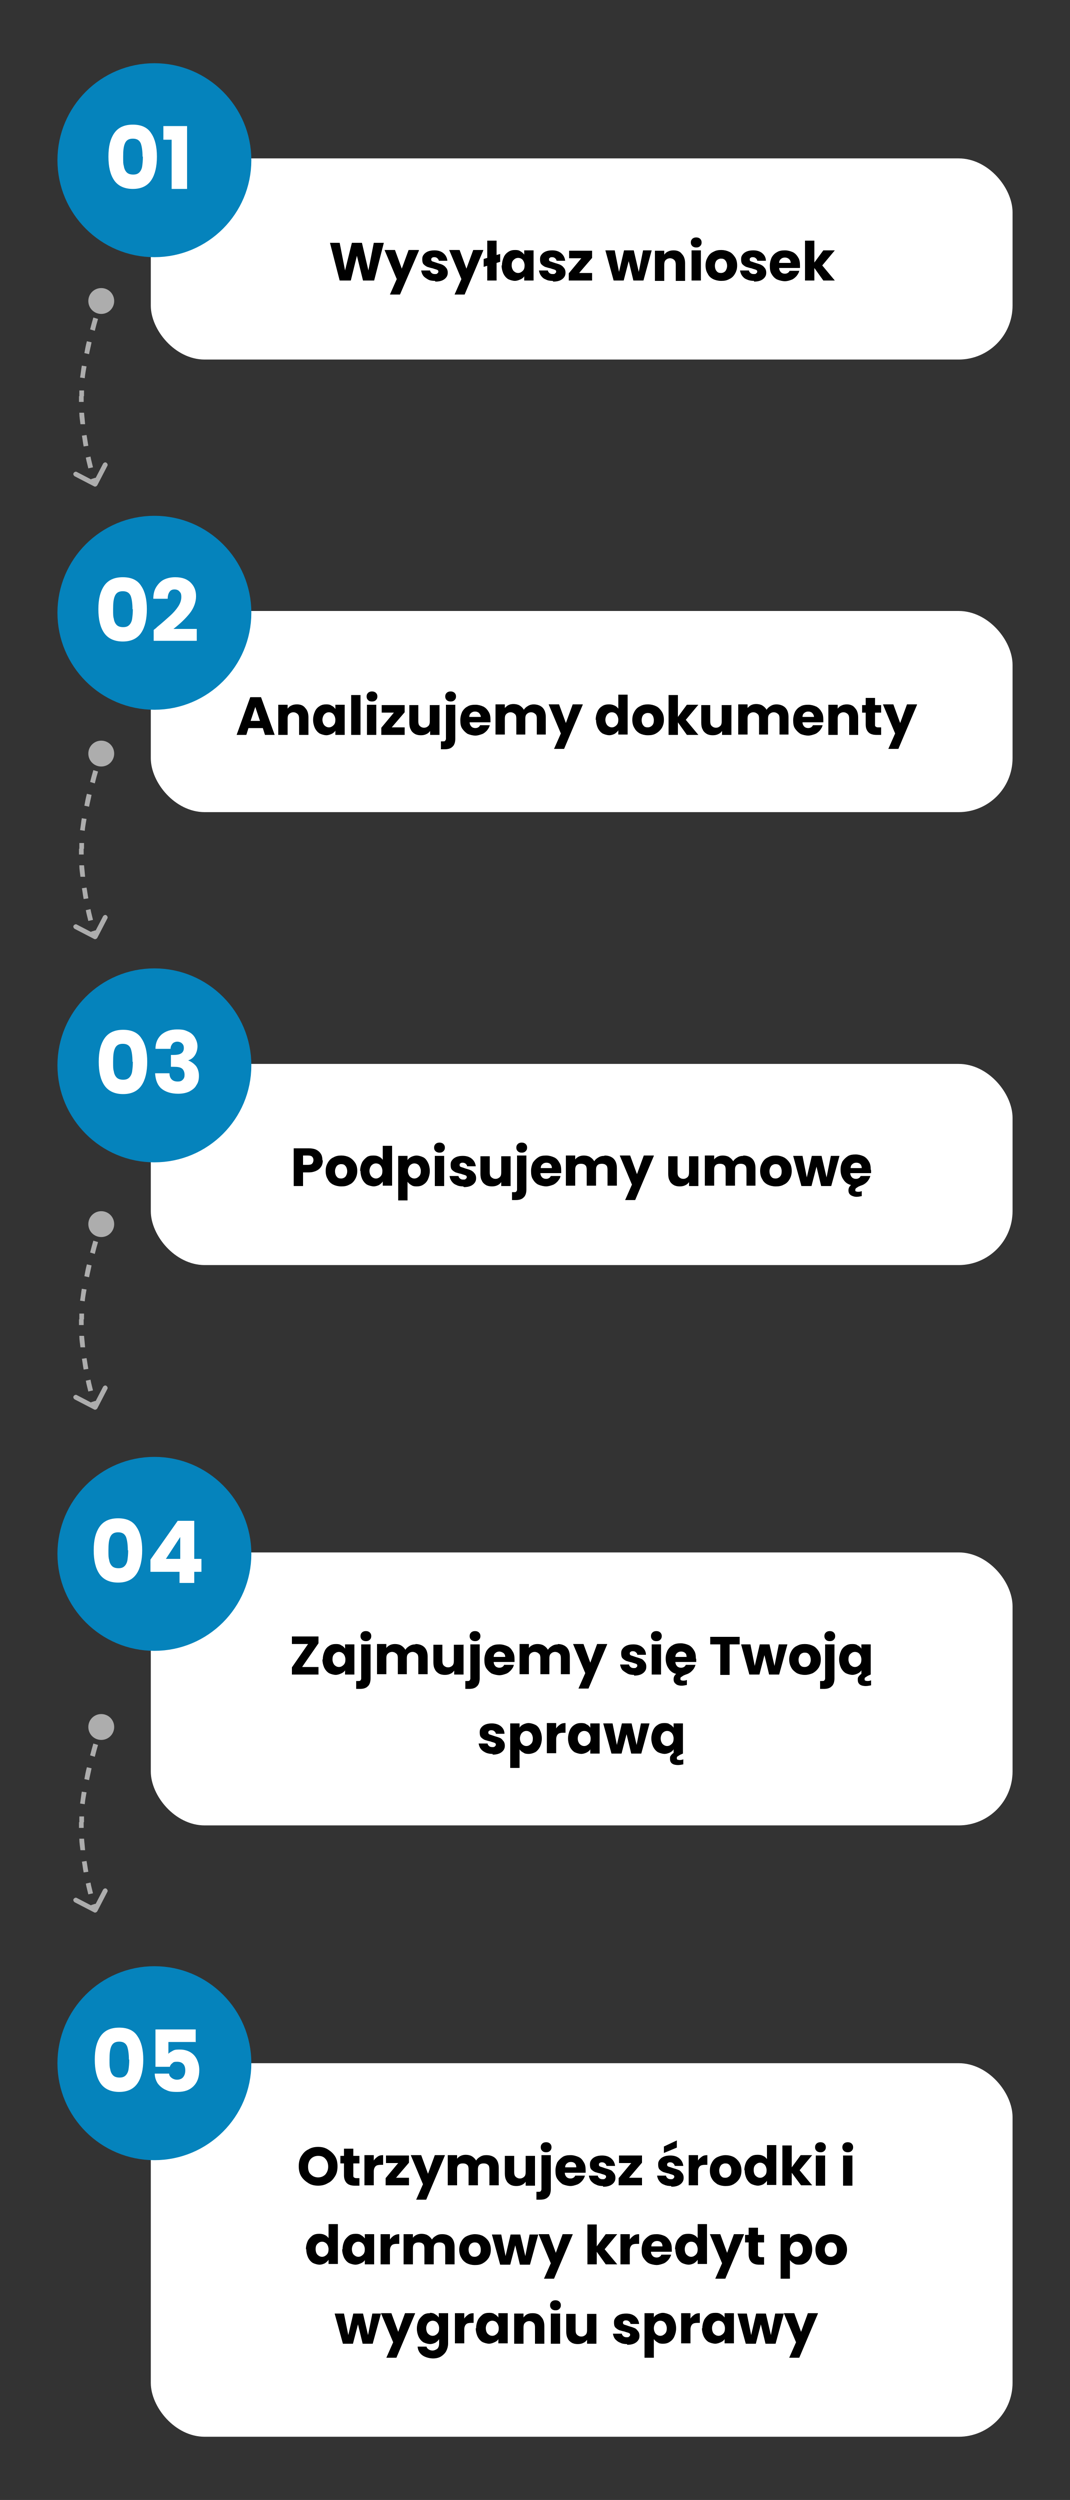
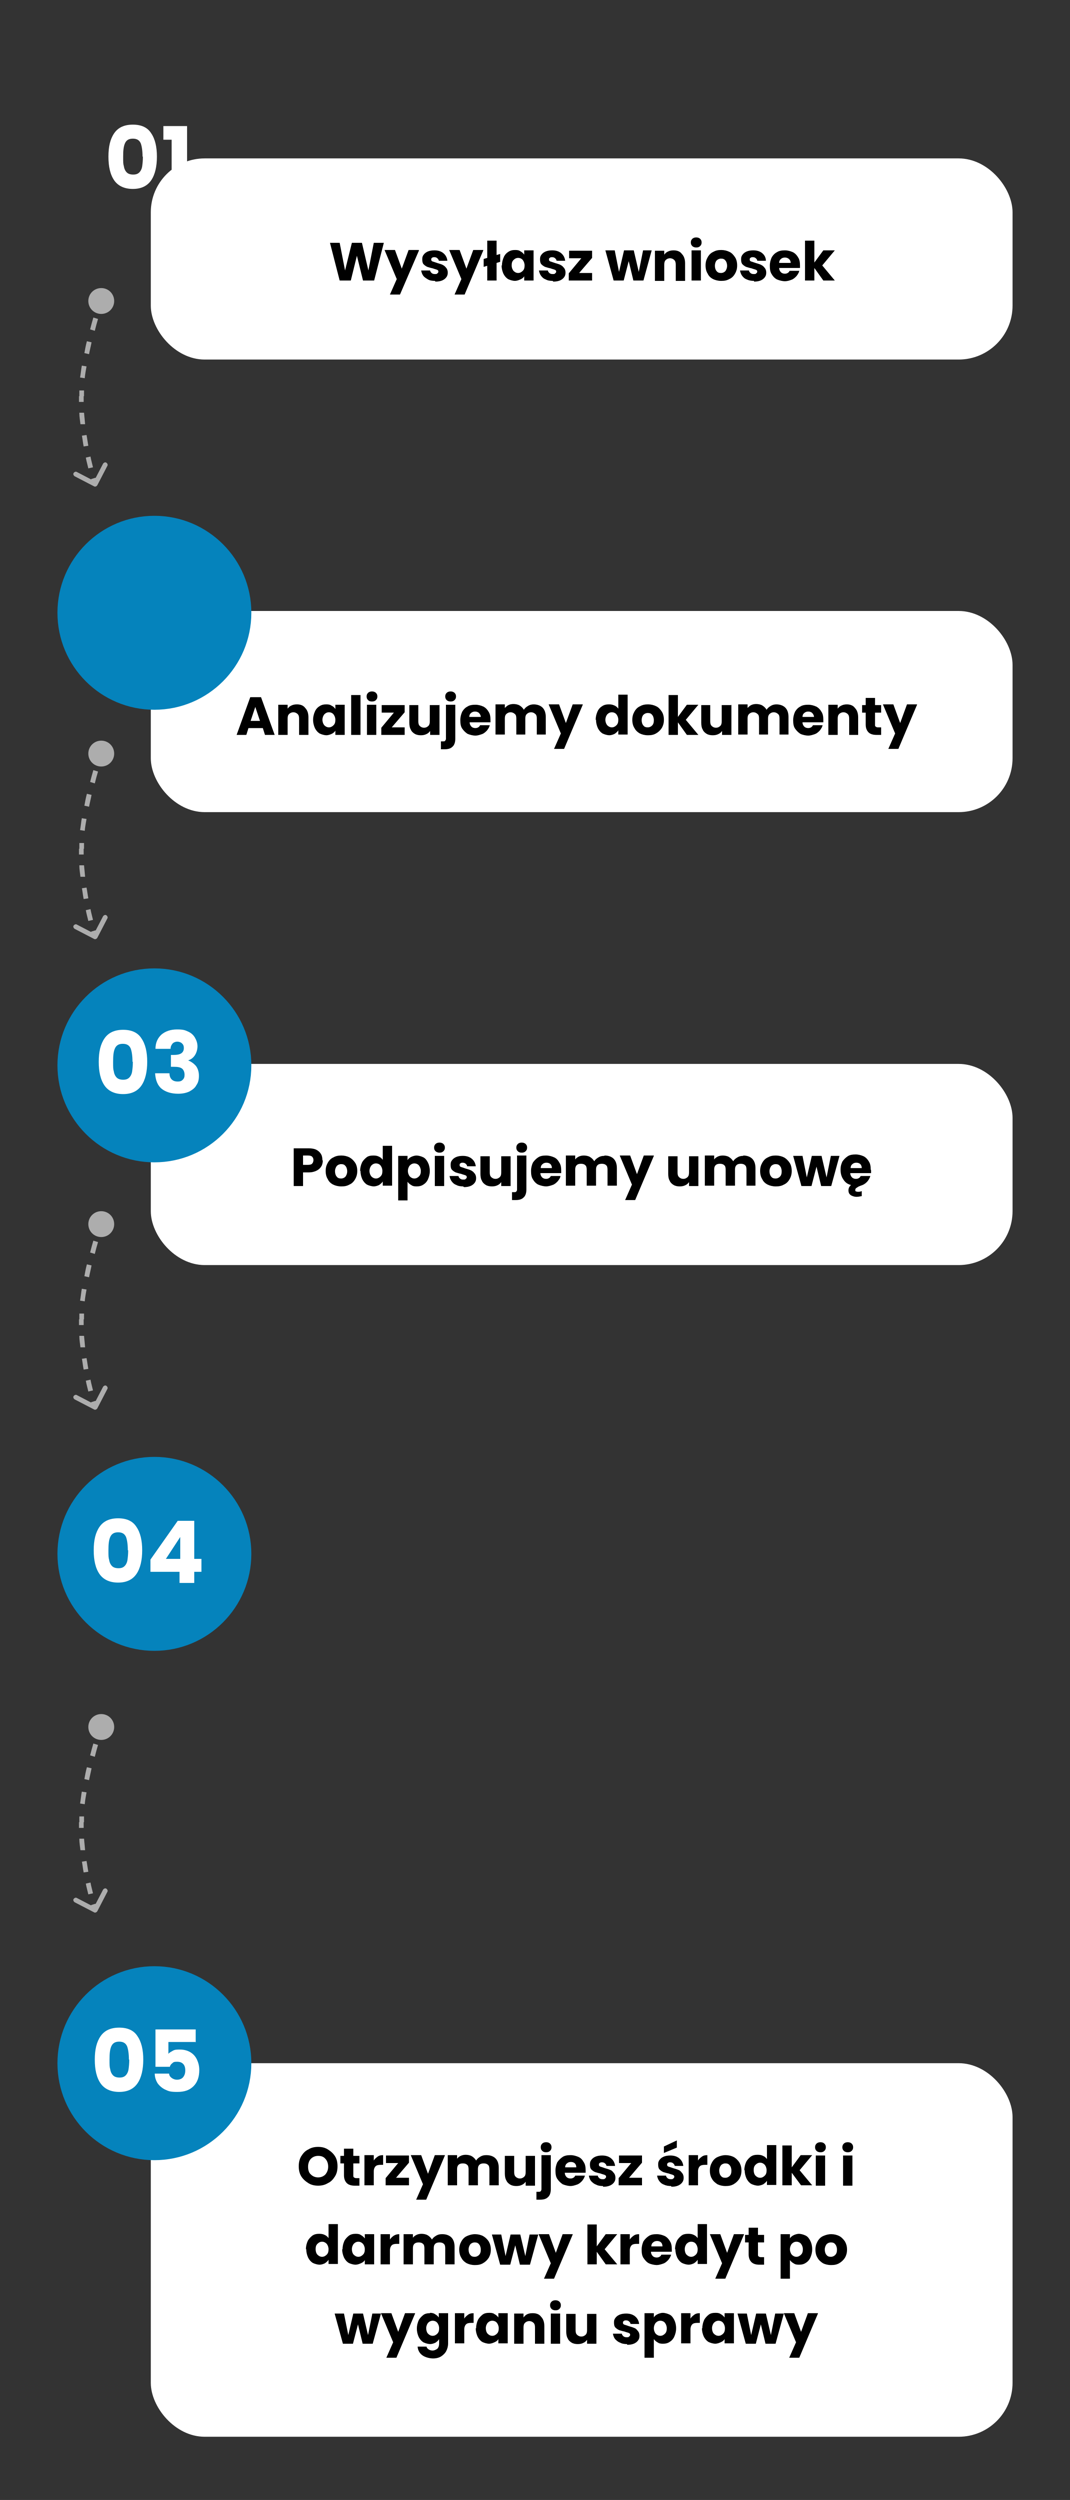
<svg xmlns="http://www.w3.org/2000/svg" id="Warstwa_1" version="1.1" viewBox="0 0 298 696">
  <rect x="0" y="0" width="298" height="696" fill="#333333" stroke="none" />
  <defs>
    <style>
      .st0, .st1 {
        fill: #fff;
      }

      .st2 {
        fill: #0583bc;
      }

      .st1 {
        fill-opacity: .6;
      }
    </style>
  </defs>
  <g>
    <rect class="st0" x="42" y="44.1" width="240" height="56" rx="15" ry="15" />
-     <circle class="st2" cx="43" cy="44.6" r="27" />
    <path d="M106.9,67.6l-2.7,10.5h-3.1l-1.7-6.9-1.7,6.9h-3.1l-2.7-10.5h2.7l1.5,7.7,1.9-7.7h2.8l1.8,7.7,1.5-7.7h2.8ZM116.7,69.7l-5.3,12.3h-2.8l1.9-4.3-3.4-8.1h2.9l1.9,5.2,1.9-5.2h2.8ZM121.1,78.2c-.7,0-1.4-.1-1.9-.4s-1-.6-1.3-1c-.3-.4-.5-.9-.6-1.5h2.5c0,.3.2.5.4.7.2.2.5.3.9.3s.6,0,.7-.2c.2-.1.3-.3.3-.5s-.1-.4-.4-.5c-.2-.1-.7-.2-1.2-.4-.6-.1-1.1-.3-1.5-.4-.4-.2-.7-.4-1-.7-.3-.3-.4-.8-.4-1.4s.1-.9.4-1.3c.3-.4.7-.7,1.2-.9.5-.2,1.1-.3,1.8-.3,1.1,0,1.9.3,2.5.8.6.5,1,1.2,1.1,2.1h-2.4c0-.3-.2-.5-.4-.7-.2-.2-.5-.3-.8-.3s-.5,0-.7.2c-.2.1-.2.3-.2.5s.1.4.4.5c.3.1.7.2,1.2.4.6.2,1.1.3,1.5.5.4.2.7.4,1,.8.3.3.5.8.5,1.4,0,.5-.1.9-.4,1.3-.3.4-.7.7-1.2.9-.5.2-1.1.3-1.8.3ZM134.6,69.7l-5.2,12.3h-2.8l1.9-4.3-3.4-8.1h2.9l1.9,5.2,1.9-5.2h2.8ZM139.3,72.9l-1,.3v4.9h-2.6v-4.1l-1,.3v-2.2l1-.3v-4.8h2.6v4l1-.3v2.2ZM139.8,73.9c0-.9.2-1.6.5-2.3.3-.7.8-1.2,1.3-1.5.6-.4,1.2-.5,1.9-.5s1.1.1,1.5.4c.4.2.8.6,1,.9v-1.2h2.6v8.4h-2.6v-1.2c-.2.4-.6.7-1.1.9-.4.2-1,.4-1.5.4s-1.3-.2-1.9-.5c-.6-.4-1-.9-1.3-1.5-.3-.7-.5-1.4-.5-2.3ZM146.1,73.9c0-.6-.2-1.1-.5-1.5-.3-.4-.8-.6-1.3-.6s-.9.2-1.3.6c-.4.4-.5.9-.5,1.5s.2,1.1.5,1.5c.4.4.8.6,1.3.6s.9-.2,1.3-.6c.4-.4.5-.9.5-1.5ZM153.9,78.2c-.7,0-1.4-.1-1.9-.4-.6-.2-1-.6-1.3-1-.3-.4-.5-.9-.6-1.5h2.5c0,.3.2.5.4.7s.5.3.9.3.6,0,.7-.2c.2-.1.3-.3.3-.5s-.1-.4-.4-.5c-.2-.1-.7-.2-1.2-.4-.6-.1-1.1-.3-1.5-.4-.4-.2-.7-.4-1-.7-.3-.3-.4-.8-.4-1.4s.1-.9.4-1.3c.3-.4.7-.7,1.2-.9.5-.2,1.1-.3,1.8-.3,1.1,0,1.9.3,2.5.8.6.5,1,1.2,1.1,2.1h-2.4c0-.3-.2-.5-.4-.7-.2-.2-.5-.3-.8-.3s-.5,0-.7.2c-.2.1-.2.3-.2.5s.1.4.4.5c.3.1.7.2,1.2.4.6.2,1.1.3,1.5.5.4.2.7.4,1,.8.3.3.5.8.5,1.4,0,.5-.1.9-.4,1.3-.3.4-.7.7-1.2.9-.5.2-1.1.3-1.8.3ZM161.3,76h3.6v2.1h-6.5v-2l3.5-4.2h-3.4v-2.1h6.4v2l-3.6,4.2ZM181.5,69.7l-2.3,8.4h-2.8l-1.3-5.4-1.4,5.4h-2.8l-2.3-8.4h2.6l1.2,6,1.4-6h2.7l1.4,6,1.2-6h2.4ZM187.6,69.7c1,0,1.8.3,2.3,1,.6.6.9,1.5.9,2.6v4.9h-2.6v-4.5c0-.6-.1-1-.4-1.3-.3-.3-.7-.5-1.2-.5s-.9.2-1.2.5c-.3.3-.4.7-.4,1.3v4.5h-2.6v-8.4h2.6v1.1c.3-.4.6-.7,1.1-.9.4-.2.9-.3,1.5-.3ZM193.9,68.9c-.4,0-.8-.1-1.1-.4-.3-.3-.4-.6-.4-1s.1-.7.4-1c.3-.3.7-.4,1.1-.4s.8.1,1.1.4c.3.3.4.6.4,1s-.1.7-.4,1c-.3.3-.6.4-1.1.4ZM195.2,69.7v8.4h-2.6v-8.4h2.6ZM200.8,78.2c-.8,0-1.6-.2-2.2-.5-.6-.3-1.2-.8-1.5-1.5-.4-.6-.6-1.4-.6-2.3s.2-1.6.6-2.3c.4-.7.9-1.2,1.6-1.5.7-.4,1.4-.5,2.2-.5s1.6.2,2.2.5c.7.3,1.2.9,1.6,1.5.4.6.6,1.4.6,2.3s-.2,1.6-.6,2.3c-.4.7-.9,1.2-1.6,1.5-.7.4-1.4.5-2.2.5ZM200.8,76c.5,0,.9-.2,1.2-.5.3-.4.5-.9.5-1.5s-.2-1.2-.5-1.5c-.3-.4-.7-.5-1.2-.5s-.9.2-1.2.5c-.3.3-.5.9-.5,1.5s.2,1.2.5,1.5c.3.4.7.5,1.2.5ZM210,78.2c-.7,0-1.4-.1-2-.4-.6-.2-1-.6-1.3-1-.3-.4-.5-.9-.6-1.5h2.5c0,.3.2.5.4.7s.5.3.9.3.6,0,.7-.2c.2-.1.3-.3.3-.5s-.1-.4-.4-.5c-.2-.1-.7-.2-1.2-.4-.6-.1-1.1-.3-1.5-.4-.4-.2-.7-.4-1-.7-.3-.3-.4-.8-.4-1.4s.1-.9.4-1.3c.3-.4.7-.7,1.2-.9.5-.2,1.1-.3,1.8-.3,1.1,0,1.9.3,2.5.8.6.5,1,1.2,1,2.1h-2.4c0-.3-.2-.5-.4-.7-.2-.2-.5-.3-.8-.3s-.5,0-.7.2c-.2.1-.2.3-.2.5s.1.4.4.5c.3.1.7.2,1.2.4.6.2,1.1.3,1.5.5.4.2.7.4,1,.8.3.3.5.8.5,1.4,0,.5-.1.9-.4,1.3-.3.4-.7.7-1.2.9-.5.2-1.1.3-1.8.3ZM222.8,73.8c0,.2,0,.5,0,.8h-5.8c0,.5.2.9.5,1.2.3.3.7.4,1.1.4.6,0,1.1-.3,1.3-.8h2.7c-.1.5-.4,1-.8,1.5-.4.4-.8.8-1.4,1-.5.2-1.2.4-1.8.4s-1.5-.2-2.2-.5c-.6-.3-1.1-.8-1.5-1.5-.4-.6-.5-1.4-.5-2.3s.2-1.6.5-2.3c.4-.7.9-1.2,1.5-1.5.6-.4,1.4-.5,2.2-.5s1.5.2,2.2.5c.6.3,1.1.8,1.5,1.5.4.6.5,1.4.5,2.2ZM220.2,73.1c0-.4-.2-.8-.5-1-.3-.3-.7-.4-1.1-.4s-.8.1-1.1.4c-.3.2-.5.6-.5,1.1h3.2ZM229.3,78.1l-2.5-3.5v3.5h-2.6v-11.1h2.6v6.1l2.5-3.4h3.2l-3.5,4.2,3.5,4.2h-3.2Z" />
    <path class="st0" d="M30.2,43.6c0-2.8.5-4.9,1.6-6.5,1.1-1.6,2.8-2.4,5.2-2.4s4.1.8,5.1,2.4c1.1,1.6,1.6,3.8,1.6,6.5s-.5,5-1.6,6.6c-1.1,1.6-2.8,2.4-5.1,2.4s-4.1-.8-5.2-2.4c-1.1-1.6-1.6-3.8-1.6-6.6ZM39.7,43.6c0-1.6-.2-2.9-.5-3.7-.4-.9-1.1-1.3-2.2-1.3s-1.8.4-2.2,1.3c-.4.9-.5,2.1-.5,3.7s0,2,.2,2.7c.1.7.4,1.3.8,1.7.4.4,1,.6,1.8.6s1.3-.2,1.7-.6c.4-.4.7-1,.8-1.7.1-.7.2-1.6.2-2.7ZM45.5,38.9v-3.8h6.6v17.5h-4.3v-13.7h-2.4Z" />
  </g>
  <g>
    <rect class="st0" x="42" y="170.1" width="240" height="56" rx="15" ry="15" />
    <circle class="st2" cx="43" cy="170.6" r="27" />
    <path d="M73.1,202.7h-3.9l-.6,1.9h-2.7l3.8-10.5h3l3.8,10.5h-2.7l-.6-1.9ZM72.4,200.7l-1.3-3.9-1.3,3.9h2.6ZM82.7,196.1c1,0,1.8.3,2.3,1,.6.6.9,1.5.9,2.6v4.9h-2.6v-4.5c0-.6-.1-1-.4-1.3-.3-.3-.7-.5-1.2-.5s-.9.2-1.2.5c-.3.3-.4.7-.4,1.3v4.5h-2.6v-8.4h2.6v1.1c.3-.4.6-.7,1.1-.9.4-.2.9-.3,1.5-.3ZM87.2,200.4c0-.9.2-1.6.5-2.3.3-.7.8-1.2,1.3-1.5.6-.4,1.2-.5,1.9-.5s1.1.1,1.5.4c.5.2.8.6,1,.9v-1.2h2.6v8.4h-2.6v-1.2c-.2.4-.6.7-1,.9-.4.2-1,.4-1.5.4s-1.3-.2-1.9-.5c-.6-.4-1-.9-1.3-1.5-.3-.7-.5-1.4-.5-2.3ZM93.4,200.4c0-.6-.2-1.1-.5-1.5-.3-.4-.8-.6-1.3-.6s-.9.2-1.3.6c-.3.4-.5.9-.5,1.5s.2,1.1.5,1.5c.4.4.8.6,1.3.6s.9-.2,1.3-.6c.4-.4.5-.9.5-1.5ZM100.4,193.5v11.1h-2.6v-11.1h2.6ZM103.6,195.3c-.5,0-.8-.1-1.1-.4-.3-.3-.4-.6-.4-1s.1-.7.4-1c.3-.3.7-.4,1.1-.4s.8.1,1.1.4c.3.3.4.6.4,1s-.1.7-.4,1c-.3.3-.6.4-1.1.4ZM104.8,196.2v8.4h-2.6v-8.4h2.6ZM109.1,202.5h3.6v2.1h-6.5v-2l3.5-4.2h-3.4v-2.1h6.4v2l-3.6,4.2ZM122.4,196.2v8.4h-2.6v-1.1c-.3.4-.6.7-1.1.9-.4.2-.9.3-1.5.3s-1.2-.1-1.7-.4c-.5-.3-.9-.7-1.1-1.2-.3-.5-.4-1.2-.4-1.9v-4.9h2.5v4.5c0,.6.1,1,.4,1.3s.7.5,1.2.5.9-.2,1.2-.5c.3-.3.4-.7.4-1.3v-4.5h2.6ZM125.5,195.3c-.4,0-.8-.1-1.1-.4-.3-.3-.4-.6-.4-1s.1-.7.4-1c.3-.3.7-.4,1.1-.4s.8.1,1.1.4c.3.3.4.6.4,1s-.1.7-.4,1c-.3.3-.6.4-1.1.4ZM126.8,205.7c0,1-.3,1.8-.8,2.2-.5.5-1.2.7-2.2.7h-1v-2.2h.6c.3,0,.5,0,.6-.2s.2-.3.2-.5v-9.5h2.6v9.4ZM136.6,200.3c0,.2,0,.5,0,.8h-5.8c0,.5.2.9.5,1.2.3.3.7.4,1.1.4.6,0,1.1-.3,1.3-.8h2.7c-.1.5-.4,1-.8,1.5-.4.4-.8.8-1.4,1s-1.2.4-1.8.4-1.5-.2-2.2-.5c-.6-.4-1.1-.9-1.5-1.5-.4-.6-.5-1.4-.5-2.3s.2-1.6.5-2.3c.4-.7.9-1.2,1.5-1.5.6-.4,1.4-.5,2.2-.5s1.5.2,2.2.5c.6.3,1.1.8,1.5,1.5.4.6.5,1.4.5,2.2ZM133.9,199.6c0-.4-.2-.8-.5-1.1s-.7-.4-1.1-.4-.8.1-1.1.4c-.3.2-.5.6-.5,1.1h3.2ZM148.6,196.1c1,0,1.9.3,2.5.9.6.6.9,1.5.9,2.6v4.9h-2.5v-4.5c0-.5-.1-1-.4-1.2-.3-.3-.7-.5-1.2-.5s-.9.2-1.2.5c-.3.3-.4.7-.4,1.2v4.5h-2.5v-4.5c0-.5-.1-1-.4-1.2-.3-.3-.7-.5-1.2-.5s-.9.2-1.2.5c-.3.3-.4.7-.4,1.2v4.5h-2.6v-8.4h2.6v1c.3-.3.6-.6,1-.8.4-.2.9-.3,1.4-.3s1.2.1,1.7.4c.5.3.9.7,1.2,1.2.3-.5.7-.8,1.2-1.1.5-.3,1-.4,1.6-.4ZM162.3,196.2l-5.2,12.3h-2.8l1.9-4.3-3.4-8.1h2.9l1.9,5.2,1.9-5.2h2.8ZM165.9,200.4c0-.9.2-1.6.5-2.3.3-.7.8-1.2,1.3-1.5.6-.4,1.2-.5,1.9-.5s1,.1,1.5.3c.5.2.8.5,1.1.9v-3.9h2.6v11.1h-2.6v-1.2c-.2.4-.6.7-1,1-.4.2-1,.4-1.5.4s-1.3-.2-1.9-.5c-.6-.4-1-.9-1.3-1.5-.3-.7-.5-1.4-.5-2.3ZM172.2,200.4c0-.6-.2-1.1-.5-1.5-.3-.4-.8-.6-1.3-.6s-.9.2-1.3.6c-.3.4-.5.9-.5,1.5s.2,1.1.5,1.5c.4.4.8.6,1.3.6s.9-.2,1.3-.6c.4-.4.5-.9.5-1.5ZM180.4,204.7c-.8,0-1.6-.2-2.2-.5-.7-.4-1.2-.9-1.5-1.5-.4-.6-.6-1.4-.6-2.3s.2-1.6.6-2.3c.4-.7.9-1.2,1.6-1.5.7-.4,1.4-.5,2.2-.5s1.6.2,2.2.5c.7.3,1.2.9,1.6,1.5.4.6.6,1.4.6,2.3s-.2,1.6-.6,2.3c-.4.6-.9,1.1-1.6,1.5-.7.4-1.4.5-2.2.5ZM180.4,202.5c.5,0,.9-.2,1.2-.5.4-.4.5-.9.5-1.5s-.2-1.2-.5-1.5c-.3-.4-.7-.5-1.2-.5s-.9.2-1.2.5c-.3.3-.5.9-.5,1.5s.2,1.2.5,1.5c.3.4.7.5,1.2.5ZM191.3,204.6l-2.5-3.5v3.5h-2.6v-11.1h2.6v6.1l2.5-3.4h3.2l-3.5,4.2,3.5,4.2h-3.2ZM203.7,196.2v8.4h-2.6v-1.1c-.3.4-.6.7-1.1.9-.4.2-.9.3-1.5.3s-1.2-.1-1.7-.4c-.5-.3-.9-.7-1.1-1.2-.3-.5-.4-1.2-.4-1.9v-4.9h2.5v4.5c0,.6.1,1,.4,1.3s.7.5,1.2.5.9-.2,1.2-.5c.3-.3.4-.7.4-1.3v-4.5h2.6ZM216.2,196.1c1,0,1.9.3,2.5.9.6.6.9,1.5.9,2.6v4.9h-2.5v-4.5c0-.5-.1-1-.4-1.2-.3-.3-.7-.5-1.2-.5s-.9.2-1.2.5c-.3.3-.4.7-.4,1.2v4.5h-2.5v-4.5c0-.5-.1-1-.4-1.2-.3-.3-.7-.5-1.2-.5s-.9.2-1.2.5c-.3.3-.4.7-.4,1.2v4.5h-2.6v-8.4h2.6v1c.3-.3.6-.6,1-.8.4-.2.9-.3,1.4-.3s1.2.1,1.7.4c.5.3.9.7,1.2,1.2.3-.5.7-.8,1.2-1.1.5-.3,1-.4,1.6-.4ZM229.3,200.3c0,.2,0,.5,0,.8h-5.8c0,.5.2.9.5,1.2.3.3.7.4,1.1.4.6,0,1.1-.3,1.3-.8h2.7c-.1.5-.4,1-.8,1.5-.4.4-.8.8-1.4,1s-1.2.4-1.8.4-1.6-.2-2.2-.5c-.6-.4-1.1-.9-1.5-1.5-.4-.6-.5-1.4-.5-2.3s.2-1.6.5-2.3c.4-.7.9-1.2,1.5-1.5.6-.4,1.4-.5,2.2-.5s1.5.2,2.2.5c.6.3,1.1.8,1.5,1.5.4.6.5,1.4.5,2.2ZM226.7,199.6c0-.4-.2-.8-.5-1.1s-.7-.4-1.1-.4-.8.1-1.1.4c-.3.2-.5.6-.5,1.1h3.2ZM235.8,196.1c1,0,1.8.3,2.3,1,.6.6.9,1.5.9,2.6v4.9h-2.5v-4.5c0-.6-.1-1-.4-1.3-.3-.3-.7-.5-1.2-.5s-.9.2-1.2.5c-.3.3-.4.7-.4,1.3v4.5h-2.6v-8.4h2.6v1.1c.3-.4.6-.7,1.1-.9.4-.2.9-.3,1.5-.3ZM245.4,202.4v2.2h-1.3c-.9,0-1.7-.2-2.2-.7-.5-.5-.8-1.2-.8-2.2v-3.3h-1v-2.1h1v-2h2.6v2h1.7v2.1h-1.7v3.4c0,.2,0,.4.2.5.1.1.3.2.6.2h.9ZM255.4,196.2l-5.2,12.3h-2.8l1.9-4.3-3.4-8.1h2.9l1.9,5.2,1.9-5.2h2.8Z" />
-     <path class="st0" d="M27.4,169.6c0-2.8.5-4.9,1.6-6.5,1.1-1.6,2.8-2.4,5.2-2.4s4.1.8,5.1,2.4c1.1,1.6,1.6,3.8,1.6,6.5s-.5,5-1.6,6.6c-1.1,1.6-2.8,2.4-5.1,2.4s-4.1-.8-5.2-2.4c-1.1-1.6-1.6-3.8-1.6-6.6ZM36.9,169.6c0-1.6-.2-2.9-.5-3.7-.4-.9-1.1-1.3-2.2-1.3s-1.8.4-2.2,1.3c-.4.9-.5,2.1-.5,3.7s0,2,.2,2.7c.1.7.4,1.3.8,1.7.4.4,1,.6,1.8.6s1.3-.2,1.7-.6c.4-.4.7-1,.8-1.7.1-.7.2-1.6.2-2.7ZM42.9,175.3c.5-.4.8-.6.7-.6,1.6-1.3,2.8-2.4,3.7-3.2.9-.8,1.7-1.7,2.3-2.6.6-.9.9-1.8.9-2.7s-.2-1.2-.5-1.5c-.3-.4-.8-.6-1.4-.6s-1.1.2-1.4.7c-.3.4-.5,1.1-.5,1.9h-4c0-1.4.3-2.5.9-3.4.6-.9,1.3-1.6,2.2-2,.9-.4,1.9-.6,3-.6,1.9,0,3.3.5,4.3,1.5,1,1,1.5,2.2,1.5,3.8s-.6,3.3-1.8,4.8c-1.2,1.5-2.7,2.9-4.5,4.3h6.5v3.3h-12v-3Z" />
  </g>
  <g>
-     <rect class="st0" x="42" y="432.2" width="240" height="76" rx="15" ry="15" />
    <circle class="st2" cx="43" cy="432.6" r="27" />
-     <path d="M84.2,464.1h4.5v2.1h-7.4v-2l4.5-6.5h-4.5v-2.1h7.4v1.9l-4.5,6.5ZM89.9,462c0-.9.2-1.6.5-2.3.3-.7.8-1.2,1.3-1.5.6-.4,1.2-.5,1.9-.5s1.1.1,1.5.4c.5.2.8.6,1,.9v-1.2h2.6v8.4h-2.6v-1.2c-.2.4-.6.7-1.1.9-.4.2-1,.4-1.5.4s-1.3-.2-1.9-.5c-.6-.4-1-.9-1.3-1.5-.3-.7-.5-1.4-.5-2.3ZM96.2,462c0-.6-.2-1.1-.5-1.5-.4-.4-.8-.6-1.3-.6s-.9.2-1.3.6c-.4.4-.5.9-.5,1.5s.2,1.1.5,1.5c.4.4.8.6,1.3.6s.9-.2,1.3-.6c.4-.4.5-.9.5-1.5ZM101.9,456.9c-.4,0-.8-.1-1.1-.4-.3-.3-.4-.6-.4-1s.1-.7.4-1c.3-.3.7-.4,1.1-.4s.8.1,1.1.4c.3.3.4.6.4,1s-.1.7-.4,1c-.3.3-.6.4-1.1.4ZM103.2,467.3c0,1-.3,1.8-.8,2.2-.5.5-1.2.7-2.2.7h-1v-2.2h.6c.3,0,.5,0,.6-.2.1-.1.2-.3.2-.5v-9.5h2.6v9.5ZM115.7,457.7c1,0,1.9.3,2.5.9.6.6.9,1.5.9,2.6v4.9h-2.6v-4.5c0-.5-.1-1-.4-1.2-.3-.3-.7-.5-1.2-.5s-.9.2-1.2.5c-.3.3-.4.7-.4,1.2v4.5h-2.5v-4.5c0-.5-.1-1-.4-1.2-.3-.3-.7-.5-1.2-.5s-.9.2-1.2.5c-.3.3-.4.7-.4,1.2v4.5h-2.6v-8.4h2.6v1.1c.3-.4.6-.6,1-.8.4-.2.9-.3,1.4-.3s1.2.1,1.7.4c.5.3.9.7,1.2,1.2.3-.5.7-.8,1.2-1.1.5-.3,1-.4,1.6-.4ZM129.1,457.8v8.4h-2.6v-1.1c-.3.4-.6.7-1.1.9-.4.2-.9.3-1.5.3s-1.2-.1-1.7-.4c-.5-.3-.9-.7-1.1-1.2-.3-.5-.4-1.2-.4-1.9v-4.9h2.5v4.5c0,.6.1,1,.4,1.3.3.3.7.5,1.2.5s.9-.2,1.2-.5.4-.7.4-1.3v-4.5h2.6ZM132.3,456.9c-.4,0-.8-.1-1.1-.4-.3-.3-.4-.6-.4-1s.1-.7.4-1c.3-.3.7-.4,1.1-.4s.8.1,1.1.4c.3.3.4.6.4,1s-.1.7-.4,1c-.3.3-.6.4-1.1.4ZM133.6,467.3c0,1-.3,1.8-.8,2.2-.5.5-1.2.7-2.2.7h-1v-2.2h.6c.3,0,.5,0,.6-.2.1-.1.2-.3.2-.5v-9.5h2.6v9.5ZM143.3,461.9c0,.2,0,.5,0,.8h-5.8c0,.5.2.9.5,1.2.3.3.7.4,1.1.4.6,0,1.1-.3,1.3-.8h2.7c-.1.6-.4,1-.8,1.5-.4.4-.8.8-1.4,1s-1.2.4-1.8.4-1.5-.2-2.2-.5c-.6-.4-1.1-.9-1.5-1.5-.4-.7-.5-1.4-.5-2.3s.2-1.6.5-2.3c.4-.7.9-1.2,1.5-1.5.6-.4,1.4-.5,2.2-.5s1.5.2,2.2.5,1.1.8,1.5,1.5c.4.6.5,1.4.5,2.2ZM140.7,461.2c0-.4-.2-.8-.5-1s-.7-.4-1.1-.4-.8.1-1.1.4c-.3.2-.5.6-.5,1.1h3.2ZM155.3,457.7c1,0,1.9.3,2.5.9.6.6.9,1.5.9,2.6v4.9h-2.5v-4.5c0-.5-.1-1-.4-1.2-.3-.3-.7-.5-1.2-.5s-.9.2-1.2.5c-.3.3-.4.7-.4,1.2v4.5h-2.5v-4.5c0-.5-.1-1-.4-1.2-.3-.3-.7-.5-1.2-.5s-.9.2-1.2.5c-.3.3-.4.7-.4,1.2v4.5h-2.6v-8.4h2.6v1.1c.3-.4.6-.6,1-.8.4-.2.9-.3,1.4-.3s1.2.1,1.7.4c.5.3.9.7,1.2,1.2.3-.5.7-.8,1.2-1.1.5-.3,1-.4,1.6-.4ZM169.1,457.8l-5.2,12.3h-2.8l1.9-4.3-3.4-8.1h2.9l1.9,5.2,1.9-5.2h2.8ZM176.6,466.3c-.7,0-1.4-.1-1.9-.4s-1-.6-1.4-1c-.3-.4-.5-.9-.6-1.5h2.5c0,.3.2.5.4.7s.5.3.9.3.6,0,.7-.2c.2-.1.3-.3.3-.5s-.1-.4-.4-.5c-.2-.1-.7-.2-1.2-.4-.6-.1-1.1-.3-1.5-.4-.4-.2-.7-.4-1-.7-.3-.3-.4-.8-.4-1.4s.1-.9.4-1.3c.3-.4.7-.7,1.2-.9.5-.2,1.1-.3,1.8-.3,1.1,0,1.9.3,2.5.8.6.5,1,1.2,1,2.1h-2.4c0-.3-.2-.5-.4-.7-.2-.2-.5-.3-.8-.3s-.5,0-.7.2c-.2.1-.2.3-.2.5s.1.4.4.5c.3.1.7.2,1.2.4.6.2,1.1.3,1.5.5.4.1.7.4,1,.8.3.3.5.8.5,1.4,0,.5-.1.9-.4,1.3-.3.4-.7.7-1.2.9-.5.2-1.1.3-1.8.3ZM182.8,456.9c-.5,0-.8-.1-1.1-.4-.3-.3-.4-.6-.4-1s.1-.7.4-1c.3-.3.7-.4,1.1-.4s.8.1,1.1.4c.3.3.4.6.4,1s-.1.7-.4,1c-.3.3-.6.4-1.1.4ZM184.1,457.8v8.4h-2.6v-8.4h2.6ZM193.9,461.9c0,.2,0,.5,0,.8h-5.8c0,.5.2.9.5,1.2.3.3.7.4,1.1.4.6,0,1.1-.3,1.3-.8h2.7c-.2.7-.5,1.2-1,1.7-.5.5-1,.8-1.7,1l-.5.2c-.4.2-.6.4-.8.5-.2.1-.2.3-.2.5s0,.3.2.4c.1,0,.3.1.5.1.3,0,.7,0,1.1-.2v1.4c-.5.1-1,.2-1.5.2s-1.2-.1-1.6-.5c-.4-.3-.6-.7-.6-1.3s.2-1,.7-1.5c-.9-.2-1.6-.7-2.1-1.5-.5-.7-.8-1.6-.8-2.7s.2-1.6.5-2.3c.4-.7.9-1.2,1.5-1.5.6-.4,1.4-.5,2.2-.5s1.5.2,2.2.5c.6.3,1.1.8,1.5,1.5.4.6.5,1.4.5,2.2ZM191.2,461.2c0-.4-.1-.8-.4-1-.3-.3-.7-.4-1.1-.4s-.8.1-1.1.4c-.3.2-.5.6-.5,1.1h3.2ZM206,455.7v2.1h-2.8v8.5h-2.6v-8.5h-2.8v-2.1h8.1ZM219.3,457.8l-2.3,8.4h-2.8l-1.3-5.4-1.4,5.4h-2.8l-2.3-8.4h2.6l1.2,6,1.4-6h2.7l1.4,6,1.2-6h2.4ZM224.1,466.3c-.8,0-1.6-.2-2.2-.5-.6-.4-1.2-.9-1.5-1.5-.4-.7-.6-1.4-.6-2.3s.2-1.6.6-2.3c.4-.7.9-1.2,1.6-1.5.7-.4,1.4-.5,2.2-.5s1.6.2,2.2.5c.7.3,1.2.9,1.6,1.5.4.6.6,1.4.6,2.3s-.2,1.6-.6,2.3c-.4.6-.9,1.1-1.6,1.5-.7.3-1.4.5-2.2.5ZM224.1,464.1c.5,0,.9-.2,1.2-.5.3-.4.5-.9.5-1.5s-.2-1.2-.5-1.5c-.3-.4-.7-.5-1.2-.5s-.9.2-1.2.5c-.3.4-.5.9-.5,1.5s.2,1.2.5,1.5c.3.4.7.5,1.2.5ZM231.1,456.9c-.5,0-.8-.1-1.1-.4-.3-.3-.4-.6-.4-1s.1-.7.4-1c.3-.3.7-.4,1.1-.4s.8.1,1.1.4c.3.3.4.6.4,1s-.1.7-.4,1c-.3.3-.6.4-1.1.4ZM232.4,467.3c0,1-.3,1.8-.8,2.2-.5.5-1.2.7-2.2.7h-1v-2.2h.6c.3,0,.5,0,.6-.2.1-.1.2-.3.2-.5v-9.5h2.6v9.5ZM241.5,468c.3,0,.7,0,1.1-.2v1.4c-.5.1-1,.2-1.5.2s-1.2-.1-1.6-.4c-.4-.3-.6-.7-.6-1.3s0-.6.2-.9c.2-.3.4-.5.8-.8v-1c-.2.4-.6.7-1,.9-.4.2-1,.4-1.5.4s-1.3-.2-1.9-.5c-.6-.4-1-.9-1.3-1.5-.3-.7-.5-1.4-.5-2.3s.2-1.6.5-2.3c.3-.7.8-1.2,1.3-1.5.6-.4,1.2-.5,1.9-.5s1.1.1,1.5.4c.5.2.8.6,1,.9v-1.2h2.6v8.4l-.7.3c-.4.2-.6.4-.8.5-.2.1-.2.3-.2.5s0,.3.2.4c.1,0,.3.1.5.1ZM238.1,464.1c.5,0,.9-.2,1.3-.6.4-.4.5-.9.5-1.5s-.2-1.1-.5-1.5c-.3-.4-.8-.6-1.3-.6s-.9.2-1.3.6c-.4.4-.5.9-.5,1.5s.2,1.1.5,1.5c.4.4.8.6,1.3.6ZM137.2,488.3c-.7,0-1.4-.1-2-.4s-1-.6-1.3-1c-.3-.4-.5-.9-.6-1.5h2.5c0,.3.2.5.4.7.2.2.5.3.9.3s.6,0,.7-.2c.2-.1.3-.3.3-.5s-.1-.4-.4-.5c-.2-.1-.7-.2-1.2-.4-.6-.1-1.1-.3-1.5-.4-.4-.2-.7-.4-1-.7-.3-.3-.4-.8-.4-1.4s.1-.9.4-1.3c.3-.4.7-.7,1.2-.9.5-.2,1.1-.3,1.8-.3,1,0,1.9.3,2.5.8.6.5,1,1.2,1,2.1h-2.4c0-.3-.2-.5-.4-.7-.2-.2-.5-.3-.8-.3s-.5,0-.7.2c-.2.1-.2.3-.2.5s.1.4.4.5c.3.1.7.2,1.2.4.6.2,1.1.3,1.5.5.4.1.7.4,1,.8.3.3.5.8.5,1.4,0,.5-.1.9-.4,1.3-.3.4-.7.7-1.2.9-.5.2-1.1.3-1.8.3ZM144.7,481c.2-.4.6-.7,1-.9.4-.2,1-.4,1.5-.4s1.3.2,1.9.5c.6.3,1,.8,1.3,1.5.3.6.5,1.4.5,2.3s-.2,1.6-.5,2.3c-.3.6-.8,1.2-1.3,1.5-.6.3-1.2.5-1.9.5s-1.1-.1-1.5-.4c-.4-.2-.8-.5-1-.9v5.2h-2.6v-12.4h2.6v1.2ZM148.4,484c0-.6-.2-1.1-.5-1.5-.4-.4-.8-.6-1.3-.6s-.9.2-1.3.6c-.3.4-.5.9-.5,1.5s.2,1.1.5,1.5c.4.4.8.6,1.3.6s.9-.2,1.3-.6c.4-.4.5-.9.5-1.5ZM154.9,481.2c.3-.5.7-.8,1.1-1.1.4-.3.9-.4,1.5-.4v2.7h-.7c-.6,0-1.1.1-1.4.4-.3.3-.5.8-.5,1.4v3.9h-2.6v-8.4h2.6v1.4ZM158.2,484c0-.9.2-1.6.5-2.3.3-.7.8-1.2,1.3-1.5.6-.4,1.2-.5,1.9-.5s1.1.1,1.5.4c.5.2.8.6,1,.9v-1.2h2.6v8.4h-2.6v-1.2c-.2.4-.6.7-1,.9-.4.2-1,.4-1.5.4s-1.3-.2-1.9-.5c-.6-.4-1-.9-1.3-1.5-.3-.7-.5-1.4-.5-2.3ZM164.5,484c0-.6-.2-1.1-.5-1.5-.3-.4-.8-.6-1.3-.6s-.9.2-1.3.6c-.3.4-.5.9-.5,1.5s.2,1.1.5,1.5c.4.4.8.6,1.3.6s.9-.2,1.3-.6c.4-.4.5-.9.5-1.5ZM180.9,479.8l-2.3,8.4h-2.8l-1.3-5.4-1.4,5.4h-2.8l-2.3-8.4h2.6l1.2,6,1.4-6h2.7l1.4,6,1.2-6h2.4ZM189.2,490c.3,0,.7,0,1.1-.2v1.4c-.5.1-1,.2-1.5.2s-1.2-.1-1.6-.4c-.4-.3-.6-.7-.6-1.3s0-.6.2-.9c.2-.3.4-.5.8-.8v-1c-.2.4-.6.7-1,.9-.4.2-1,.4-1.5.4s-1.3-.2-1.9-.5c-.6-.4-1-.9-1.3-1.5-.3-.7-.5-1.4-.5-2.3s.2-1.6.5-2.3c.3-.7.8-1.2,1.3-1.5.6-.4,1.2-.5,1.9-.5s1.1.1,1.5.4c.4.2.8.6,1,.9v-1.2h2.6v8.4l-.7.3c-.4.2-.6.4-.8.5-.2.1-.2.3-.2.5s0,.3.2.4c.1,0,.3.1.5.1ZM185.8,486.1c.5,0,.9-.2,1.3-.6.4-.4.5-.9.5-1.5s-.2-1.1-.5-1.5c-.4-.4-.8-.6-1.3-.6s-.9.2-1.3.6c-.3.4-.5.9-.5,1.5s.2,1.1.5,1.5c.4.4.8.6,1.3.6Z" />
    <path class="st0" d="M26.1,431.6c0-2.8.5-4.9,1.6-6.5,1.1-1.6,2.8-2.4,5.2-2.4s4.1.8,5.1,2.4c1.1,1.6,1.6,3.8,1.6,6.5s-.5,5-1.6,6.6c-1.1,1.6-2.8,2.4-5.1,2.4s-4.1-.8-5.2-2.4c-1.1-1.6-1.6-3.8-1.6-6.6ZM35.6,431.6c0-1.6-.2-2.9-.5-3.7-.4-.9-1.1-1.3-2.2-1.3s-1.8.4-2.2,1.3c-.4.9-.5,2.1-.5,3.7s0,2,.2,2.7c.1.7.4,1.3.8,1.7.4.4,1,.6,1.8.6s1.3-.2,1.7-.6c.4-.4.7-1,.8-1.7.1-.7.2-1.6.2-2.7ZM41.9,437.5v-3.3l7.6-10.8h4.6v10.6h2v3.6h-2v3.1h-4.1v-3.1h-8.1ZM50.2,427.9l-4,6.1h4v-6.1Z" />
  </g>
  <g>
    <rect class="st0" x="42" y="574.4" width="240" height="104" rx="15" ry="15" />
    <circle class="st2" cx="43" cy="574.4" r="27" />
    <path d="M88.6,608.5c-1,0-1.9-.2-2.7-.7-.8-.5-1.5-1.1-2-1.9-.5-.8-.7-1.8-.7-2.8s.2-2,.7-2.8c.5-.8,1.1-1.5,2-1.9.8-.5,1.7-.7,2.7-.7s1.9.2,2.7.7c.8.5,1.5,1.1,2,1.9.5.8.7,1.7.7,2.8s-.2,2-.7,2.8c-.5.8-1.1,1.5-2,1.9-.8.5-1.7.7-2.7.7ZM88.6,606.2c.8,0,1.5-.3,2-.8.5-.6.8-1.3.8-2.2s-.3-1.7-.8-2.2c-.5-.6-1.2-.8-2-.8s-1.5.3-2,.8c-.5.5-.8,1.3-.8,2.2s.2,1.7.8,2.2c.5.5,1.2.8,2,.8ZM100.1,606.3v2.2h-1.3c-.9,0-1.7-.2-2.2-.7-.5-.5-.8-1.2-.8-2.2v-3.3h-1v-2.1h1v-2h2.6v2h1.7v2.1h-1.7v3.4c0,.2,0,.4.2.5.1.1.3.2.6.2h.9ZM104.1,601.5c.3-.5.7-.8,1.1-1.1.4-.3.9-.4,1.5-.4v2.7h-.7c-.6,0-1.1.1-1.4.4-.3.3-.5.8-.5,1.4v3.9h-2.6v-8.4h2.6v1.4ZM110.3,606.3h3.6v2.1h-6.5v-2l3.5-4.2h-3.4v-2.1h6.4v2l-3.6,4.2ZM123.9,600.1l-5.2,12.3h-2.8l1.9-4.3-3.4-8.1h2.9l1.9,5.2,1.9-5.2h2.8ZM135.5,600c1,0,1.9.3,2.5.9.6.6.9,1.5.9,2.6v4.9h-2.6v-4.5c0-.5-.1-1-.4-1.2-.3-.3-.7-.4-1.2-.4s-.9.1-1.2.4c-.3.3-.4.7-.4,1.2v4.5h-2.6v-4.5c0-.5-.1-1-.4-1.2-.3-.3-.7-.4-1.2-.4s-.9.1-1.2.4c-.3.3-.4.7-.4,1.2v4.5h-2.6v-8.4h2.6v1c.3-.4.6-.6,1-.8.4-.2.9-.3,1.4-.3s1.2.1,1.7.4c.5.3.9.7,1.2,1.2.3-.5.7-.8,1.2-1.1s1-.4,1.6-.4ZM149,600.1v8.4h-2.6v-1.1c-.3.4-.6.7-1.1.9-.4.2-.9.3-1.5.3s-1.2-.1-1.7-.4c-.5-.3-.9-.7-1.1-1.2-.3-.5-.4-1.2-.4-1.9v-4.9h2.6v4.5c0,.6.1,1,.4,1.3s.7.5,1.2.5.9-.2,1.2-.5c.3-.3.4-.7.4-1.3v-4.5h2.6ZM152.1,599.2c-.5,0-.8-.1-1.1-.4-.3-.3-.4-.6-.4-1s.1-.7.4-1c.3-.3.7-.4,1.1-.4s.8.1,1.1.4c.3.3.4.6.4,1s-.1.7-.4,1c-.3.3-.6.4-1.1.4ZM153.4,609.5c0,1-.3,1.8-.8,2.2-.5.5-1.2.7-2.2.7h-1v-2.2h.6c.3,0,.5,0,.6-.2.1-.1.2-.3.2-.5v-9.5h2.6v9.4ZM163.1,604.1c0,.2,0,.5,0,.8h-5.8c0,.5.2.9.5,1.2.3.3.7.4,1.1.4.6,0,1.1-.3,1.3-.8h2.7c-.1.5-.4,1-.8,1.5-.4.4-.8.8-1.4,1s-1.2.4-1.8.4-1.5-.2-2.2-.5c-.6-.4-1.1-.9-1.5-1.5-.4-.6-.5-1.4-.5-2.3s.2-1.6.5-2.3c.4-.6.9-1.1,1.5-1.5s1.4-.5,2.2-.5,1.5.2,2.2.5,1.1.8,1.5,1.5c.4.6.5,1.4.5,2.2ZM160.5,603.4c0-.4-.1-.8-.4-1.1-.3-.3-.7-.4-1.1-.4s-.8.1-1.1.4c-.3.2-.5.6-.5,1.1h3.2ZM167.9,608.6c-.7,0-1.4-.1-1.9-.4-.6-.2-1-.6-1.4-1-.3-.4-.5-.9-.6-1.5h2.5c0,.3.2.5.4.7.2.2.5.3.9.3s.6,0,.7-.2c.2-.1.3-.3.3-.5s-.1-.4-.4-.5c-.2-.1-.7-.2-1.2-.4-.6-.1-1.1-.3-1.5-.4-.4-.2-.7-.4-1-.7-.3-.3-.4-.8-.4-1.4s.1-.9.4-1.3c.3-.4.7-.7,1.2-.9.5-.2,1.1-.3,1.8-.3,1.1,0,1.9.3,2.5.8.6.5,1,1.2,1.1,2.1h-2.4c0-.3-.2-.5-.4-.7-.2-.2-.5-.3-.8-.3s-.5,0-.7.2c-.2.1-.2.3-.2.5s.1.4.4.5c.3.1.7.2,1.2.4.6.2,1.1.3,1.5.5.4.1.7.4,1,.8.3.3.5.8.5,1.4,0,.5-.1.9-.4,1.3-.3.4-.7.7-1.2.9-.5.2-1.1.3-1.8.3ZM175.2,606.3h3.6v2.1h-6.5v-2l3.5-4.2h-3.4v-2.1h6.4v2l-3.6,4.2ZM186.9,608.6c-.7,0-1.4-.1-2-.4-.6-.2-1-.6-1.3-1-.3-.4-.5-.9-.6-1.5h2.5c0,.3.2.5.4.7.2.2.5.3.9.3s.6,0,.7-.2c.2-.1.3-.3.3-.5s-.1-.4-.4-.5c-.2-.1-.7-.2-1.2-.4-.6-.1-1.1-.3-1.5-.4-.4-.2-.7-.4-1-.7-.3-.3-.4-.8-.4-1.4s.1-.9.4-1.3c.3-.4.7-.7,1.2-.9.5-.2,1.1-.3,1.8-.3,1.1,0,1.9.3,2.5.8.6.5,1,1.2,1.1,2.1h-2.4c0-.3-.2-.5-.4-.7-.2-.2-.5-.3-.8-.3s-.5,0-.7.2c-.2.1-.2.3-.2.5s.1.4.4.5c.3.1.7.2,1.2.4.6.2,1.1.3,1.5.5.4.1.7.4,1,.8.3.3.5.8.5,1.4,0,.5-.1.9-.4,1.3-.3.4-.7.7-1.2.9-.5.2-1.1.3-1.8.3ZM188.5,597.9l-3.6,1.5v-1.8l3.6-1.7v2ZM194.4,601.5c.3-.5.7-.8,1.1-1.1.4-.3.9-.4,1.5-.4v2.7h-.7c-.6,0-1.1.1-1.4.4-.3.3-.5.8-.5,1.4v3.9h-2.6v-8.4h2.6v1.4ZM202,608.6c-.8,0-1.6-.2-2.2-.5-.6-.4-1.2-.9-1.5-1.5-.4-.6-.6-1.4-.6-2.3s.2-1.6.6-2.3c.4-.7.9-1.2,1.6-1.5s1.4-.5,2.2-.5,1.6.2,2.2.5,1.2.9,1.6,1.5c.4.7.6,1.4.6,2.3s-.2,1.6-.6,2.3c-.4.6-.9,1.1-1.6,1.5-.7.4-1.4.5-2.2.5ZM202,606.3c.5,0,.9-.2,1.2-.5.4-.4.5-.9.5-1.5s-.2-1.2-.5-1.5c-.3-.4-.7-.5-1.2-.5s-.9.2-1.2.5c-.3.4-.5.9-.5,1.5s.2,1.2.5,1.5c.3.4.7.5,1.2.5ZM207.3,604.2c0-.9.2-1.6.5-2.3.3-.6.8-1.1,1.3-1.5.6-.4,1.2-.5,1.9-.5s1.1.1,1.5.3c.5.2.8.5,1.1.9v-3.9h2.6v11.1h-2.6v-1.2c-.2.4-.6.7-1,1-.4.2-1,.4-1.5.4s-1.3-.2-1.9-.5c-.6-.4-1-.9-1.3-1.5-.3-.7-.5-1.4-.5-2.3ZM213.5,604.2c0-.6-.2-1.1-.5-1.5-.4-.4-.8-.6-1.3-.6s-.9.2-1.3.6c-.4.4-.5.9-.5,1.5s.2,1.2.5,1.5c.4.4.8.6,1.3.6s.9-.2,1.3-.6c.4-.4.5-.9.5-1.5ZM223.1,608.4l-2.6-3.5v3.5h-2.6v-11.1h2.6v6.1l2.5-3.4h3.2l-3.5,4.2,3.5,4.2h-3.2ZM228.5,599.2c-.4,0-.8-.1-1.1-.4-.3-.3-.4-.6-.4-1s.1-.7.4-1c.3-.3.7-.4,1.1-.4s.8.1,1.1.4c.3.3.4.6.4,1s-.1.7-.4,1c-.3.3-.6.4-1.1.4ZM229.8,600.1v8.4h-2.6v-8.4h2.6ZM236.1,599.2c-.4,0-.8-.1-1.1-.4-.3-.3-.4-.6-.4-1s.1-.7.4-1c.3-.3.7-.4,1.1-.4s.8.1,1.1.4c.3.3.4.6.4,1s-.1.7-.4,1c-.3.3-.6.4-1.1.4ZM237.4,600.1v8.4h-2.6v-8.4h2.6ZM85.2,626.2c0-.9.2-1.6.5-2.3.3-.6.8-1.1,1.3-1.5.6-.4,1.2-.5,1.9-.5s1.1.1,1.5.3c.5.2.8.5,1.1.9v-3.9h2.6v11.1h-2.6v-1.2c-.2.4-.6.7-1,1-.4.2-1,.4-1.5.4s-1.3-.2-1.9-.5c-.6-.4-1-.9-1.3-1.5-.3-.7-.5-1.4-.5-2.3ZM91.5,626.2c0-.6-.2-1.1-.5-1.5-.4-.4-.8-.6-1.3-.6s-.9.2-1.3.6c-.4.4-.5.9-.5,1.5s.2,1.2.5,1.5c.4.4.8.6,1.3.6s.9-.2,1.3-.6c.4-.4.5-.9.5-1.5ZM95.4,626.2c0-.9.2-1.6.5-2.3.3-.6.8-1.1,1.3-1.5.6-.4,1.2-.5,1.9-.5s1.1.1,1.5.4c.4.2.8.6,1,.9v-1.2h2.6v8.4h-2.6v-1.2c-.2.4-.6.7-1.1.9-.4.2-1,.4-1.5.4s-1.3-.2-1.9-.5c-.6-.4-1-.9-1.3-1.5-.3-.7-.5-1.4-.5-2.3ZM101.6,626.2c0-.6-.2-1.1-.5-1.5-.4-.4-.8-.6-1.3-.6s-.9.2-1.3.6c-.3.4-.5.9-.5,1.5s.2,1.2.5,1.5c.4.4.8.6,1.3.6s.9-.2,1.3-.6c.4-.4.5-.9.5-1.5ZM108.6,623.5c.3-.5.7-.8,1.1-1.1.5-.3,1-.4,1.5-.4v2.7h-.7c-.6,0-1.1.1-1.4.4-.3.3-.5.8-.5,1.4v3.9h-2.6v-8.4h2.6v1.4ZM123.2,622c1,0,1.9.3,2.5.9.6.6.9,1.5.9,2.6v4.9h-2.6v-4.5c0-.5-.1-1-.4-1.2-.3-.3-.7-.4-1.2-.4s-.9.1-1.2.4c-.3.3-.4.7-.4,1.2v4.5h-2.6v-4.5c0-.5-.1-1-.4-1.2-.3-.3-.7-.4-1.2-.4s-.9.1-1.2.4c-.3.3-.4.7-.4,1.2v4.5h-2.6v-8.4h2.6v1c.3-.4.6-.6,1-.8.4-.2.9-.3,1.4-.3s1.2.1,1.7.4c.5.3.9.7,1.2,1.2.3-.5.7-.8,1.2-1.1s1-.4,1.6-.4ZM132.2,630.6c-.8,0-1.6-.2-2.2-.5-.7-.4-1.2-.9-1.5-1.5-.4-.6-.6-1.4-.6-2.3s.2-1.6.6-2.3c.4-.7.9-1.2,1.6-1.5s1.4-.5,2.2-.5,1.6.2,2.2.5c.7.4,1.2.9,1.6,1.5.4.7.6,1.4.6,2.3s-.2,1.6-.6,2.3c-.4.6-.9,1.1-1.6,1.5-.7.4-1.4.5-2.2.5ZM132.2,628.3c.5,0,.9-.2,1.2-.5.4-.4.5-.9.5-1.5s-.2-1.2-.5-1.5c-.3-.4-.7-.5-1.2-.5s-.9.2-1.2.5c-.3.4-.5.9-.5,1.5s.2,1.2.5,1.5c.3.4.7.5,1.2.5ZM149.9,622.1l-2.3,8.4h-2.8l-1.3-5.4-1.4,5.4h-2.8l-2.3-8.4h2.6l1.2,6,1.4-6h2.7l1.4,6,1.2-6h2.4ZM159.5,622.1l-5.2,12.3h-2.8l1.9-4.3-3.4-8.1h2.9l1.9,5.2,1.9-5.2h2.8ZM168.7,630.4l-2.5-3.5v3.5h-2.6v-11.1h2.6v6.1l2.5-3.4h3.2l-3.5,4.2,3.5,4.2h-3.2ZM175.4,623.5c.3-.5.7-.8,1.1-1.1.4-.3.9-.4,1.5-.4v2.7h-.7c-.6,0-1.1.1-1.4.4-.3.3-.5.8-.5,1.4v3.9h-2.6v-8.4h2.6v1.4ZM187.1,626.1c0,.2,0,.5,0,.8h-5.8c0,.5.2.9.5,1.2.3.3.7.4,1.1.4.6,0,1.1-.3,1.3-.8h2.7c-.1.5-.4,1-.8,1.5-.4.4-.8.8-1.4,1s-1.2.4-1.8.4-1.6-.2-2.2-.5-1.1-.9-1.5-1.5-.5-1.4-.5-2.3.2-1.6.5-2.3c.4-.6.9-1.1,1.5-1.5s1.4-.5,2.2-.5,1.5.2,2.2.5c.6.3,1.1.8,1.5,1.5.4.6.5,1.4.5,2.2ZM184.5,625.4c0-.4-.1-.8-.4-1.1-.3-.3-.7-.4-1.1-.4s-.8.1-1.1.4c-.3.2-.5.6-.5,1.1h3.2ZM188,626.2c0-.9.2-1.6.5-2.3.3-.6.8-1.1,1.3-1.5s1.2-.5,1.9-.5,1.1.1,1.5.3c.5.2.8.5,1.1.9v-3.9h2.6v11.1h-2.6v-1.2c-.2.4-.6.7-1,1-.4.2-1,.4-1.5.4s-1.3-.2-1.9-.5c-.6-.4-1-.9-1.3-1.5-.3-.7-.5-1.4-.5-2.3ZM194.3,626.2c0-.6-.2-1.1-.5-1.5-.3-.4-.8-.6-1.3-.6s-.9.2-1.3.6c-.3.4-.5.9-.5,1.5s.2,1.2.5,1.5c.4.4.8.6,1.3.6s.9-.2,1.3-.6c.4-.4.5-.9.5-1.5ZM207.2,622.1l-5.2,12.3h-2.8l1.9-4.3-3.4-8.1h2.9l1.9,5.2,1.9-5.2h2.8ZM212.8,628.3v2.2h-1.3c-.9,0-1.7-.2-2.2-.7-.5-.5-.8-1.2-.8-2.2v-3.3h-1v-2.1h1v-2h2.6v2h1.7v2.1h-1.7v3.4c0,.2,0,.4.2.5.1.1.3.2.6.2h.9ZM220,623.2c.2-.4.6-.7,1-.9s1-.4,1.5-.4,1.3.2,1.9.5,1,.9,1.3,1.5c.3.6.5,1.4.5,2.3s-.2,1.6-.5,2.3c-.3.7-.8,1.2-1.3,1.5-.6.4-1.2.5-1.9.5s-1.1-.1-1.5-.4c-.4-.2-.8-.6-1-.9v5.2h-2.6v-12.4h2.6v1.2ZM223.6,626.2c0-.6-.2-1.1-.5-1.5-.3-.4-.8-.6-1.3-.6s-.9.2-1.3.6c-.3.4-.5.9-.5,1.5s.2,1.1.5,1.5c.4.4.8.6,1.3.6s.9-.2,1.3-.6c.4-.4.5-.9.5-1.5ZM231.4,630.6c-.8,0-1.6-.2-2.2-.5-.6-.4-1.2-.9-1.5-1.5-.4-.6-.6-1.4-.6-2.3s.2-1.6.6-2.3c.4-.7.9-1.2,1.6-1.5s1.4-.5,2.2-.5,1.6.2,2.2.5,1.2.9,1.6,1.5c.4.7.6,1.4.6,2.3s-.2,1.6-.6,2.3c-.4.6-.9,1.1-1.6,1.5-.7.4-1.4.5-2.2.5ZM231.4,628.3c.5,0,.9-.2,1.2-.5.4-.4.5-.9.5-1.5s-.2-1.2-.5-1.5c-.3-.4-.7-.5-1.2-.5s-.9.2-1.2.5c-.3.4-.5.9-.5,1.5s.2,1.2.5,1.5c.3.4.7.5,1.2.5ZM106.1,644.1l-2.3,8.4h-2.8l-1.3-5.4-1.4,5.4h-2.8l-2.3-8.4h2.6l1.2,6,1.4-6h2.7l1.4,6,1.2-6h2.4ZM115.6,644.1l-5.2,12.3h-2.8l1.9-4.3-3.4-8.1h2.9l1.9,5.2,1.9-5.2h2.8ZM119.7,643.9c.6,0,1.1.1,1.5.4.4.2.8.6,1,.9v-1.2h2.6v8.4c0,.8-.2,1.5-.5,2.1-.3.6-.8,1.1-1.4,1.5-.6.4-1.4.6-2.3.6s-2.2-.3-3-.9c-.8-.6-1.2-1.4-1.3-2.4h2.5c0,.3.3.6.6.8.3.2.7.3,1.1.3s.9-.2,1.3-.5c.3-.3.5-.8.5-1.5v-1.2c-.2.4-.6.7-1,1-.4.2-1,.4-1.5.4s-1.3-.2-1.9-.5c-.6-.4-1-.9-1.3-1.5-.3-.7-.5-1.4-.5-2.3s.2-1.6.5-2.3c.3-.6.8-1.1,1.3-1.5s1.2-.5,1.9-.5ZM122.3,648.2c0-.6-.2-1.1-.5-1.5-.3-.4-.8-.6-1.3-.6s-.9.2-1.3.6c-.3.4-.5.9-.5,1.5s.2,1.2.5,1.5c.4.4.8.6,1.3.6s.9-.2,1.3-.6c.4-.4.5-.9.5-1.5ZM129.3,645.5c.3-.5.7-.8,1.1-1.1.4-.3.9-.4,1.5-.4v2.7h-.7c-.6,0-1.1.1-1.4.4-.3.3-.5.8-.5,1.4v3.9h-2.6v-8.4h2.6v1.4ZM132.6,648.2c0-.9.2-1.6.5-2.3.3-.6.8-1.1,1.3-1.5s1.2-.5,1.9-.5,1.1.1,1.5.4c.4.2.8.6,1,.9v-1.2h2.6v8.4h-2.6v-1.2c-.2.4-.6.7-1.1.9-.4.2-1,.4-1.5.4s-1.3-.2-1.9-.5c-.6-.4-1-.9-1.3-1.5-.3-.7-.5-1.4-.5-2.3ZM138.9,648.2c0-.6-.2-1.1-.5-1.5-.3-.4-.8-.6-1.3-.6s-.9.2-1.3.6c-.3.4-.5.9-.5,1.5s.2,1.2.5,1.5c.4.4.8.6,1.3.6s.9-.2,1.3-.6c.4-.4.5-.9.5-1.5ZM148.4,644c1,0,1.8.3,2.3,1,.6.6.9,1.5.9,2.6v4.9h-2.6v-4.5c0-.6-.1-1-.4-1.3s-.7-.5-1.2-.5-.9.2-1.2.5c-.3.3-.4.7-.4,1.3v4.5h-2.6v-8.4h2.6v1.1c.3-.4.6-.7,1-.9.4-.2.9-.3,1.5-.3ZM154.7,643.2c-.4,0-.8-.1-1.1-.4-.3-.3-.4-.6-.4-1s.1-.7.4-1c.3-.3.7-.4,1.1-.4s.8.1,1.1.4c.3.3.4.6.4,1s-.1.7-.4,1c-.3.3-.6.4-1.1.4ZM156,644.1v8.4h-2.6v-8.4h2.6ZM166.1,644.1v8.4h-2.6v-1.1c-.3.4-.6.7-1.1.9-.4.2-.9.3-1.5.3s-1.2-.1-1.7-.4c-.5-.3-.9-.7-1.1-1.2-.3-.5-.4-1.2-.4-1.9v-4.9h2.6v4.5c0,.6.1,1,.4,1.3.3.3.7.5,1.2.5s.9-.2,1.2-.5c.3-.3.4-.7.4-1.3v-4.5h2.6ZM174.6,652.6c-.7,0-1.4-.1-1.9-.4-.6-.2-1-.6-1.4-1-.3-.4-.5-.9-.6-1.5h2.5c0,.3.2.5.4.7.2.2.5.3.9.3s.6,0,.7-.2c.2-.1.3-.3.3-.5s-.1-.4-.4-.5c-.2-.1-.7-.2-1.2-.4-.6-.1-1.1-.3-1.5-.4-.4-.2-.7-.4-1-.7-.3-.3-.4-.8-.4-1.4s.1-.9.4-1.3c.3-.4.7-.7,1.2-.9.5-.2,1.1-.3,1.8-.3,1.1,0,1.9.3,2.5.8.6.5,1,1.2,1.1,2.1h-2.4c0-.3-.2-.5-.4-.7-.2-.2-.5-.3-.8-.3s-.5,0-.7.2c-.2.1-.2.3-.2.5s.1.4.4.5c.3.1.7.2,1.2.4.6.2,1.1.3,1.5.5.4.1.7.4,1,.8.3.3.5.8.5,1.4,0,.5-.1.9-.4,1.3-.3.4-.7.7-1.2.9-.5.2-1.1.3-1.8.3ZM182.1,645.2c.2-.4.6-.7,1-.9s1-.4,1.5-.4,1.3.2,1.9.5,1,.9,1.3,1.5c.3.6.5,1.4.5,2.3s-.2,1.6-.5,2.3c-.3.7-.8,1.2-1.3,1.5-.6.4-1.2.5-1.9.5s-1.1-.1-1.5-.4c-.4-.2-.8-.6-1-.9v5.2h-2.6v-12.4h2.6v1.2ZM185.7,648.2c0-.6-.2-1.1-.5-1.5-.3-.4-.8-.6-1.3-.6s-.9.2-1.3.6c-.3.4-.5.9-.5,1.5s.2,1.1.5,1.5c.4.4.8.6,1.3.6s.9-.2,1.3-.6c.4-.4.5-.9.5-1.5ZM192.3,645.5c.3-.5.7-.8,1.1-1.1.4-.3.9-.4,1.5-.4v2.7h-.7c-.6,0-1.1.1-1.4.4-.3.3-.5.8-.5,1.4v3.9h-2.6v-8.4h2.6v1.4ZM195.6,648.2c0-.9.2-1.6.5-2.3.3-.6.8-1.1,1.3-1.5s1.2-.5,1.9-.5,1.1.1,1.5.4c.4.2.8.6,1,.9v-1.2h2.6v8.4h-2.6v-1.2c-.2.4-.6.7-1.1.9-.4.2-1,.4-1.5.4s-1.3-.2-1.9-.5c-.6-.4-1-.9-1.3-1.5-.3-.7-.5-1.4-.5-2.3ZM201.9,648.2c0-.6-.2-1.1-.5-1.5-.3-.4-.8-.6-1.3-.6s-.9.2-1.3.6c-.3.4-.5.9-.5,1.5s.2,1.2.5,1.5c.4.4.8.6,1.3.6s.9-.2,1.3-.6c.4-.4.5-.9.5-1.5ZM218.3,644.1l-2.3,8.4h-2.8l-1.3-5.4-1.4,5.4h-2.8l-2.3-8.4h2.6l1.2,6,1.4-6h2.7l1.4,6,1.2-6h2.4ZM227.8,644.1l-5.2,12.3h-2.8l1.9-4.3-3.4-8.1h2.9l1.9,5.2,1.9-5.2h2.8Z" />
    <path class="st0" d="M26.4,573.4c0-2.8.5-4.9,1.6-6.5,1.1-1.6,2.8-2.4,5.2-2.4s4.1.8,5.1,2.4c1.1,1.6,1.6,3.8,1.6,6.5s-.5,5-1.6,6.6c-1.1,1.6-2.8,2.4-5.1,2.4s-4.1-.8-5.2-2.4c-1.1-1.6-1.6-3.8-1.6-6.6ZM35.9,573.4c0-1.6-.2-2.9-.5-3.7-.4-.9-1.1-1.3-2.2-1.3s-1.8.4-2.2,1.3c-.4.9-.5,2.1-.5,3.7s0,2,.2,2.7c.1.7.4,1.3.8,1.7.4.4,1,.6,1.8.6s1.3-.2,1.7-.6c.4-.4.7-1,.8-1.7.1-.7.2-1.6.2-2.7ZM54.4,568.5h-7.5v3.3c.3-.4.8-.6,1.3-.9s1.2-.3,1.9-.3c1.2,0,2.2.3,3,.8.8.5,1.4,1.2,1.8,2.1.4.9.6,1.8.6,2.8,0,1.9-.5,3.4-1.6,4.5-1.1,1.1-2.5,1.6-4.5,1.6s-2.4-.2-3.3-.6c-.9-.4-1.7-1.1-2.2-1.8-.5-.8-.8-1.7-.8-2.7h4c0,.5.3.9.7,1.2.4.3.9.5,1.5.5s1.3-.2,1.7-.7c.4-.5.6-1.1.6-1.9s-.2-1.4-.6-1.8c-.4-.4-.9-.6-1.7-.6s-1,.1-1.3.4c-.4.3-.6.6-.7,1h-4v-10.4h11.2v3.6Z" />
  </g>
  <g>
    <rect class="st0" x="42" y="296.2" width="240" height="56" rx="15" ry="15" />
    <circle class="st2" cx="43" cy="296.6" r="27" />
    <path d="M89.9,323c0,.6-.1,1.2-.4,1.7-.3.5-.7.9-1.3,1.2s-1.3.5-2.2.5h-1.6v3.8h-2.6v-10.5h4.2c.8,0,1.5.1,2.1.4.6.3,1,.7,1.3,1.2.3.5.4,1.1.4,1.8ZM85.8,324.3c.5,0,.9-.1,1.1-.3.2-.2.4-.6.4-1s-.1-.7-.4-1c-.2-.2-.6-.3-1.1-.3h-1.4v2.6h1.4ZM95,330.3c-.8,0-1.6-.2-2.2-.5-.6-.3-1.2-.8-1.5-1.5-.4-.6-.6-1.4-.6-2.3s.2-1.6.6-2.3c.4-.7.9-1.2,1.6-1.5.7-.4,1.4-.5,2.2-.5s1.6.2,2.2.5c.7.4,1.2.9,1.6,1.5.4.6.6,1.4.6,2.3s-.2,1.6-.6,2.3c-.4.7-.9,1.2-1.6,1.5-.7.4-1.4.5-2.2.5ZM95,328.1c.5,0,.9-.2,1.2-.5.3-.4.5-.9.5-1.5s-.2-1.2-.5-1.5c-.3-.4-.7-.5-1.2-.5s-.9.2-1.2.5c-.3.4-.5.9-.5,1.5s.2,1.2.5,1.5c.3.4.7.5,1.2.5ZM100.3,326c0-.9.2-1.6.5-2.3.3-.6.8-1.1,1.3-1.5s1.2-.5,1.9-.5,1.1.1,1.5.3c.5.2.8.5,1.1.9v-3.9h2.6v11.1h-2.6v-1.2c-.2.4-.6.7-1,1-.4.2-1,.4-1.5.4s-1.3-.2-1.9-.5c-.6-.4-1-.9-1.3-1.5-.3-.7-.5-1.4-.5-2.3ZM106.5,326c0-.6-.2-1.1-.5-1.5-.3-.4-.8-.6-1.3-.6s-.9.2-1.3.6c-.3.4-.5.9-.5,1.5s.2,1.1.5,1.5c.4.4.8.6,1.3.6s.9-.2,1.3-.6c.4-.4.5-.9.5-1.5ZM113.5,323c.2-.4.6-.7,1-.9.4-.2,1-.4,1.5-.4s1.3.2,1.9.5,1,.9,1.3,1.5c.3.6.5,1.4.5,2.3s-.2,1.6-.5,2.3c-.3.7-.8,1.2-1.3,1.5-.6.4-1.2.5-1.9.5s-1.1-.1-1.5-.4c-.4-.2-.8-.6-1-.9v5.2h-2.6v-12.4h2.6v1.2ZM117.2,326c0-.6-.2-1.1-.5-1.5-.3-.4-.8-.6-1.3-.6s-.9.2-1.3.6c-.3.4-.5.9-.5,1.5s.2,1.1.5,1.5c.4.4.8.6,1.3.6s.9-.2,1.3-.6c.4-.4.5-.9.5-1.5ZM122.4,320.9c-.4,0-.8-.1-1.1-.4-.3-.3-.4-.6-.4-1s.1-.7.4-1c.3-.3.7-.4,1.1-.4s.8.1,1.1.4c.3.3.4.6.4,1s-.1.7-.4,1c-.3.3-.6.4-1.1.4ZM123.7,321.8v8.4h-2.6v-8.4h2.6ZM129,330.3c-.7,0-1.4-.1-1.9-.4-.6-.2-1-.6-1.3-1-.3-.4-.5-.9-.6-1.5h2.5c0,.3.2.5.4.7.2.2.5.3.9.3s.6,0,.7-.2c.2-.1.3-.3.3-.5s-.1-.4-.4-.5c-.2-.1-.7-.2-1.2-.4-.6-.1-1.1-.3-1.5-.4-.4-.2-.7-.4-1-.7-.3-.3-.4-.8-.4-1.4s.1-.9.4-1.3c.3-.4.7-.7,1.2-.9.5-.2,1.1-.3,1.8-.3,1.1,0,1.9.3,2.5.8.6.5,1,1.2,1.1,2.1h-2.4c0-.3-.2-.5-.4-.7-.2-.2-.5-.3-.8-.3s-.5,0-.7.2c-.2.1-.2.3-.2.5s.1.4.4.5c.3.1.7.2,1.2.4.6.2,1.1.3,1.5.5.4.2.7.4,1,.8.3.3.5.8.5,1.4,0,.5-.1.9-.4,1.3-.3.4-.7.7-1.2.9-.5.2-1.1.3-1.8.3ZM142.2,321.8v8.4h-2.6v-1.1c-.3.4-.6.7-1.1.9-.4.2-.9.3-1.5.3s-1.2-.1-1.7-.4c-.5-.3-.9-.7-1.1-1.2-.3-.5-.4-1.2-.4-1.9v-4.9h2.6v4.5c0,.6.1,1,.4,1.3.3.3.7.5,1.2.5s.9-.2,1.2-.5c.3-.3.4-.7.4-1.3v-4.5h2.6ZM145.3,320.9c-.5,0-.8-.1-1.1-.4-.3-.3-.4-.6-.4-1s.1-.7.4-1c.3-.3.7-.4,1.1-.4s.8.1,1.1.4c.3.3.4.6.4,1s-.1.7-.4,1c-.3.3-.6.4-1.1.4ZM146.6,331.2c0,1-.3,1.8-.8,2.2-.5.5-1.2.7-2.2.7h-1v-2.2h.6c.3,0,.5,0,.6-.2.1-.1.2-.3.2-.5v-9.5h2.6v9.4ZM156.3,325.8c0,.2,0,.5,0,.8h-5.8c0,.5.2.9.5,1.2.3.3.7.4,1.1.4.6,0,1.1-.3,1.3-.8h2.7c-.1.6-.4,1-.8,1.5-.4.4-.8.8-1.4,1s-1.2.4-1.8.4-1.5-.2-2.2-.5c-.6-.3-1.1-.8-1.5-1.5-.4-.6-.5-1.4-.5-2.3s.2-1.6.5-2.3c.4-.6.9-1.1,1.5-1.5.6-.4,1.4-.5,2.2-.5s1.5.2,2.2.5,1.1.8,1.5,1.5c.4.6.5,1.4.5,2.2ZM153.7,325.2c0-.4-.1-.8-.4-1.1-.3-.3-.7-.4-1.1-.4s-.8.1-1.1.4c-.3.2-.5.6-.5,1.1h3.2ZM168.4,321.7c1,0,1.9.3,2.5.9.6.6.9,1.5.9,2.6v4.9h-2.6v-4.5c0-.5-.1-1-.4-1.2-.3-.3-.7-.4-1.2-.4s-.9.1-1.2.4c-.3.3-.4.7-.4,1.2v4.5h-2.6v-4.5c0-.5-.1-1-.4-1.2-.3-.3-.7-.4-1.2-.4s-.9.1-1.2.4c-.3.3-.4.7-.4,1.2v4.5h-2.6v-8.4h2.6v1.1c.3-.4.6-.6,1-.8.4-.2.9-.3,1.4-.3s1.2.1,1.7.4c.5.3.9.7,1.2,1.2.3-.5.7-.8,1.2-1.1.5-.3,1-.4,1.6-.4ZM182.1,321.8l-5.2,12.3h-2.8l1.9-4.3-3.4-8.1h2.9l1.9,5.2,1.9-5.2h2.8ZM194.5,321.8v8.4h-2.6v-1.1c-.3.4-.6.7-1.1.9-.4.2-.9.3-1.5.3s-1.2-.1-1.7-.4c-.5-.3-.9-.7-1.1-1.2-.3-.5-.4-1.2-.4-1.9v-4.9h2.6v4.5c0,.6.1,1,.4,1.3.3.3.7.5,1.2.5s.9-.2,1.2-.5c.3-.3.4-.7.4-1.3v-4.5h2.6ZM207,321.7c1,0,1.9.3,2.5.9.6.6.9,1.5.9,2.6v4.9h-2.5v-4.5c0-.5-.1-1-.4-1.2-.3-.3-.7-.4-1.2-.4s-.9.1-1.2.4c-.3.3-.4.7-.4,1.2v4.5h-2.6v-4.5c0-.5-.1-1-.4-1.2-.3-.3-.7-.4-1.2-.4s-.9.1-1.2.4c-.3.3-.4.7-.4,1.2v4.5h-2.6v-8.4h2.6v1.1c.3-.4.6-.6,1-.8.4-.2.9-.3,1.4-.3s1.2.1,1.7.4c.5.3.9.7,1.2,1.2.3-.5.7-.8,1.2-1.1.5-.3,1-.4,1.6-.4ZM216,330.3c-.8,0-1.6-.2-2.2-.5-.6-.3-1.2-.8-1.5-1.5-.4-.6-.6-1.4-.6-2.3s.2-1.6.6-2.3c.4-.7.9-1.2,1.6-1.5.7-.4,1.4-.5,2.2-.5s1.6.2,2.2.5,1.2.9,1.6,1.5c.4.6.6,1.4.6,2.3s-.2,1.6-.6,2.3c-.4.7-.9,1.2-1.6,1.5-.7.4-1.4.5-2.2.5ZM216,328.1c.5,0,.9-.2,1.2-.5.4-.4.5-.9.5-1.5s-.2-1.2-.5-1.5c-.3-.4-.7-.5-1.2-.5s-.9.2-1.2.5c-.3.4-.5.9-.5,1.5s.2,1.2.5,1.5c.3.4.7.5,1.2.5ZM233.8,321.8l-2.3,8.4h-2.8l-1.3-5.4-1.4,5.4h-2.8l-2.3-8.4h2.6l1.2,6,1.4-6h2.7l1.4,6,1.2-6h2.4ZM242.6,325.8c0,.2,0,.5,0,.8h-5.8c0,.5.2.9.5,1.2.3.3.7.4,1.1.4.6,0,1.1-.3,1.3-.8h2.7c-.2.6-.5,1.2-1,1.7-.5.5-1,.8-1.7,1l-.5.2c-.4.2-.6.4-.8.5-.1.1-.2.3-.2.5s0,.3.2.4c.1,0,.3.1.5.1.3,0,.7,0,1.1-.2v1.4c-.5.1-1,.2-1.5.2s-1.2-.2-1.6-.5c-.4-.3-.6-.7-.6-1.3s.2-1,.7-1.5c-.9-.2-1.6-.7-2.1-1.5-.5-.7-.8-1.6-.8-2.7s.2-1.6.5-2.3c.4-.6.9-1.1,1.5-1.5.6-.4,1.4-.5,2.2-.5s1.5.2,2.2.5c.6.3,1.1.8,1.5,1.5.4.6.5,1.4.5,2.2ZM240,325.2c0-.4-.1-.8-.4-1.1-.3-.3-.7-.4-1.1-.4s-.8.1-1.1.4c-.3.2-.5.6-.5,1.1h3.2Z" />
    <path class="st0" d="M27.5,295.6c0-2.8.5-4.9,1.6-6.5,1.1-1.6,2.8-2.4,5.2-2.4s4.1.8,5.1,2.4c1.1,1.6,1.6,3.8,1.6,6.5s-.5,5-1.6,6.6c-1.1,1.6-2.8,2.4-5.1,2.4s-4.1-.8-5.2-2.4c-1.1-1.6-1.6-3.8-1.6-6.6ZM36.9,295.6c0-1.6-.2-2.9-.5-3.7-.4-.9-1.1-1.3-2.2-1.3s-1.8.4-2.2,1.3c-.4.9-.5,2.1-.5,3.7s0,2,.2,2.7c.1.7.4,1.3.8,1.7.4.4,1,.6,1.8.6s1.3-.2,1.7-.6c.4-.4.7-1,.8-1.7.1-.7.2-1.6.2-2.7ZM43.3,292c0-1.7.6-3,1.7-4,1.1-.9,2.5-1.4,4.3-1.4s2.2.2,3.1.6c.9.4,1.5,1,1.9,1.7.4.7.7,1.5.7,2.4s-.3,1.9-.8,2.6c-.5.7-1.1,1.1-1.8,1.3h0c.9.4,1.6.9,2.2,1.6.5.7.8,1.6.8,2.7s-.2,1.9-.7,2.6c-.4.8-1.1,1.3-2,1.8-.9.4-1.9.6-3.1.6-1.9,0-3.5-.5-4.6-1.4-1.1-.9-1.7-2.4-1.8-4.3h4c0,.7.2,1.3.6,1.7.4.4.9.6,1.7.6s1.1-.2,1.4-.5c.4-.4.5-.8.5-1.4s-.2-1.3-.7-1.7c-.5-.4-1.3-.5-2.3-.5h-.8v-3.3h.8c.8,0,1.5-.1,2-.4.5-.3.8-.8.8-1.5s-.2-1-.5-1.3c-.3-.3-.8-.5-1.3-.5s-1.1.2-1.4.6c-.3.4-.5.8-.5,1.4h-4Z" />
  </g>
  <path class="st1" d="M24.6,83.8c0,2,1.6,3.6,3.6,3.6,2,0,3.6-1.6,3.6-3.6,0-2-1.6-3.6-3.6-3.6-2,0-3.6,1.6-3.6,3.6ZM29.9,129.7c.2-.3,0-.7-.3-.9-.3-.2-.7,0-.9.3l-2.5,4.8-4.8-2.5c-.3-.2-.7,0-.9.3-.2.3,0,.7.3.9l5.4,2.8c.3.2.7,0,.9-.3l2.8-5.4ZM27.6,83.6h0s0,0,0,0c0,0,0,0,0,0,0,0,0,0,0,0,0,0,0,0,0,0,0,0,0,.2-.1.3,0,.3-.2.7-.4,1.2l1.3.4c.2-.5.3-.9.4-1.2,0-.1,0-.2.1-.3,0,0,0,0,0,0s0,0,0,0c0,0,0,0,0,0s0,0,0,0h0l-.6-.2-.6-.2ZM26,88.4c-.3,1-.6,2.1-.9,3.3l1.3.4c.3-1.2.6-2.3.9-3.3l-1.3-.4ZM24.2,95c-.3,1.1-.5,2.2-.7,3.3l1.3.3c.2-1.1.5-2.2.7-3.3l-1.3-.3ZM22.8,101.7c-.2,1.1-.3,2.3-.5,3.4l1.3.2c.1-1.1.3-2.2.5-3.3l-1.3-.2ZM22.1,108.6c0,.6,0,1.2,0,1.7h1.3c0-.5,0-1.1,0-1.6h-1.3ZM22,110.3c0,.5,0,1,0,1.6h1.3c0-.5,0-1,0-1.6h-1.3ZM22.1,115c0,1.1.2,2.1.3,3.1h1.3c-.1-1.2-.2-2.2-.3-3.2h-1.3ZM22.8,121.2c.2,1.1.3,2.1.5,3.1l1.3-.2c-.2-1-.3-2-.5-3l-1.3.2ZM23.9,127.4c.2,1.1.5,2.1.7,3l1.3-.3c-.2-.9-.5-1.9-.7-3l-1.3.3ZM25.4,133.4c.1.5.2.9.3,1.1,0,.1,0,.2,0,.3,0,0,0,0,0,0,0,0,0,0,0,0,0,0,0,0,0,0,0,0,0,0,0,0h0s0,0,.6-.2l.6-.2h0s0,0,0,0c0,0,0,0,0,0,0,0,0,0,0,0,0,0,0-.2,0-.3,0-.2-.2-.6-.3-1.1l-1.3.4Z" />
  <path class="st1" d="M24.6,209.8c0,2,1.6,3.6,3.6,3.6,2,0,3.6-1.6,3.6-3.6,0-2-1.6-3.6-3.6-3.6-2,0-3.6,1.6-3.6,3.6ZM29.9,255.7c.2-.3,0-.7-.3-.9-.3-.2-.7,0-.9.3l-2.5,4.8-4.8-2.5c-.3-.2-.7,0-.9.3-.2.3,0,.7.3.9l5.4,2.8c.3.2.7,0,.9-.3l2.8-5.4ZM27.6,209.6h0s0,0,0,0c0,0,0,0,0,0,0,0,0,0,0,0,0,0,0,0,0,0,0,0,0,.2-.1.3,0,.3-.2.7-.4,1.2l1.3.4c.2-.5.3-.9.4-1.2,0-.1,0-.2.1-.3,0,0,0,0,0,0s0,0,0,0c0,0,0,0,0,0s0,0,0,0h0l-.6-.2-.6-.2ZM26,214.4c-.3,1-.6,2.1-.9,3.3l1.3.4c.3-1.2.6-2.3.9-3.3l-1.3-.4ZM24.2,221c-.3,1.1-.5,2.2-.7,3.3l1.3.3c.2-1.1.5-2.2.7-3.3l-1.3-.3ZM22.8,227.7c-.2,1.1-.3,2.3-.5,3.4l1.3.2c.1-1.1.3-2.2.5-3.3l-1.3-.2ZM22.1,234.6c0,.6,0,1.2,0,1.7h1.3c0-.5,0-1.1,0-1.6h-1.3ZM22,236.3c0,.5,0,1,0,1.6h1.3c0-.5,0-1,0-1.6h-1.3ZM22.1,241c0,1.1.2,2.1.3,3.1h1.3c-.1-1.2-.2-2.2-.3-3.2h-1.3ZM22.8,247.2c.2,1.1.3,2.1.5,3.1l1.3-.2c-.2-1-.3-2-.5-3l-1.3.2ZM23.9,253.4c.2,1.1.5,2.1.7,3l1.3-.3c-.2-.9-.5-1.9-.7-3l-1.3.3ZM25.4,259.4c.1.5.2.9.3,1.1,0,.1,0,.2,0,.3,0,0,0,0,0,0,0,0,0,0,0,0,0,0,0,0,0,0,0,0,0,0,0,0h0s0,0,.6-.2l.6-.2h0s0,0,0,0c0,0,0,0,0,0,0,0,0,0,0,0,0,0,0-.2,0-.3,0-.2-.2-.6-.3-1.1l-1.3.4Z" />
  <path class="st1" d="M24.6,340.8c0,2,1.6,3.6,3.6,3.6,2,0,3.6-1.6,3.6-3.6,0-2-1.6-3.6-3.6-3.6-2,0-3.6,1.6-3.6,3.6ZM29.9,386.7c.2-.3,0-.7-.3-.9-.3-.2-.7,0-.9.3l-2.5,4.8-4.8-2.5c-.3-.2-.7,0-.9.3-.2.3,0,.7.3.9l5.4,2.8c.3.2.7,0,.9-.3l2.8-5.4ZM27.6,340.6h0s0,0,0,0c0,0,0,0,0,0,0,0,0,0,0,0,0,0,0,0,0,0,0,0,0,.2-.1.3,0,.3-.2.7-.4,1.2l1.3.4c.2-.5.3-.9.4-1.2,0-.1,0-.2.1-.3,0,0,0,0,0,0s0,0,0,0c0,0,0,0,0,0s0,0,0,0h0l-.6-.2-.6-.2ZM26,345.4c-.3,1-.6,2.1-.9,3.3l1.3.4c.3-1.2.6-2.3.9-3.3l-1.3-.4ZM24.2,352c-.3,1.1-.5,2.2-.7,3.3l1.3.3c.2-1.1.5-2.2.7-3.3l-1.3-.3ZM22.8,358.7c-.2,1.1-.3,2.3-.5,3.4l1.3.2c.1-1.1.3-2.2.5-3.3l-1.3-.2ZM22.1,365.6c0,.6,0,1.2,0,1.7h1.3c0-.5,0-1.1,0-1.6h-1.3ZM22,367.3c0,.5,0,1,0,1.6h1.3c0-.5,0-1,0-1.6h-1.3ZM22.1,372c0,1.1.2,2.1.3,3.1h1.3c-.1-1.2-.2-2.2-.3-3.2h-1.3ZM22.8,378.2c.2,1.1.3,2.1.5,3.1l1.3-.2c-.2-1-.3-2-.5-3l-1.3.2ZM23.9,384.4c.2,1.1.5,2.1.7,3l1.3-.3c-.2-.9-.5-1.9-.7-3l-1.3.3ZM25.4,390.4c.1.5.2.9.3,1.1,0,.1,0,.2,0,.3,0,0,0,0,0,0,0,0,0,0,0,0,0,0,0,0,0,0,0,0,0,0,0,0h0s0,0,.6-.2l.6-.2h0s0,0,0,0c0,0,0,0,0,0,0,0,0,0,0,0,0,0,0-.2,0-.3,0-.2-.2-.6-.3-1.1l-1.3.4Z" />
  <path class="st1" d="M24.6,480.8c0,2,1.6,3.6,3.6,3.6,2,0,3.6-1.6,3.6-3.6,0-2-1.6-3.6-3.6-3.6-2,0-3.6,1.6-3.6,3.6ZM29.9,526.7c.2-.3,0-.7-.3-.9-.3-.2-.7,0-.9.3l-2.5,4.8-4.8-2.5c-.3-.2-.7,0-.9.3-.2.3,0,.7.3.9l5.4,2.8c.3.2.7,0,.9-.3l2.8-5.4ZM27.6,480.6h0s0,0,0,0c0,0,0,0,0,0,0,0,0,0,0,0,0,0,0,0,0,0,0,0,0,.2-.1.3,0,.3-.2.7-.4,1.2l1.3.4c.2-.5.3-.9.4-1.2,0-.1,0-.2.1-.3,0,0,0,0,0,0s0,0,0,0c0,0,0,0,0,0s0,0,0,0h0l-.6-.2-.6-.2ZM26,485.4c-.3,1-.6,2.1-.9,3.3l1.3.4c.3-1.2.6-2.3.9-3.3l-1.3-.4ZM24.2,492c-.3,1.1-.5,2.2-.7,3.3l1.3.3c.2-1.1.5-2.2.7-3.3l-1.3-.3ZM22.8,498.7c-.2,1.1-.3,2.3-.5,3.4l1.3.2c.1-1.1.3-2.2.5-3.3l-1.3-.2ZM22.1,505.6c0,.6,0,1.2,0,1.7h1.3c0-.5,0-1.1,0-1.6h-1.3ZM22,507.3c0,.5,0,1,0,1.6h1.3c0-.5,0-1,0-1.6h-1.3ZM22.1,512c0,1.1.2,2.1.3,3.1h1.3c-.1-1.2-.2-2.2-.3-3.2h-1.3ZM22.8,518.2c.2,1.1.3,2.1.5,3.1l1.3-.2c-.2-1-.3-2-.5-3l-1.3.2ZM23.9,524.4c.2,1.1.5,2.1.7,3l1.3-.3c-.2-.9-.5-1.9-.7-3l-1.3.3ZM25.4,530.4c.1.5.2.9.3,1.1,0,.1,0,.2,0,.3,0,0,0,0,0,0,0,0,0,0,0,0,0,0,0,0,0,0,0,0,0,0,0,0h0s0,0,.6-.2l.6-.2h0s0,0,0,0c0,0,0,0,0,0,0,0,0,0,0,0,0,0,0-.2,0-.3,0-.2-.2-.6-.3-1.1l-1.3.4Z" />
</svg>